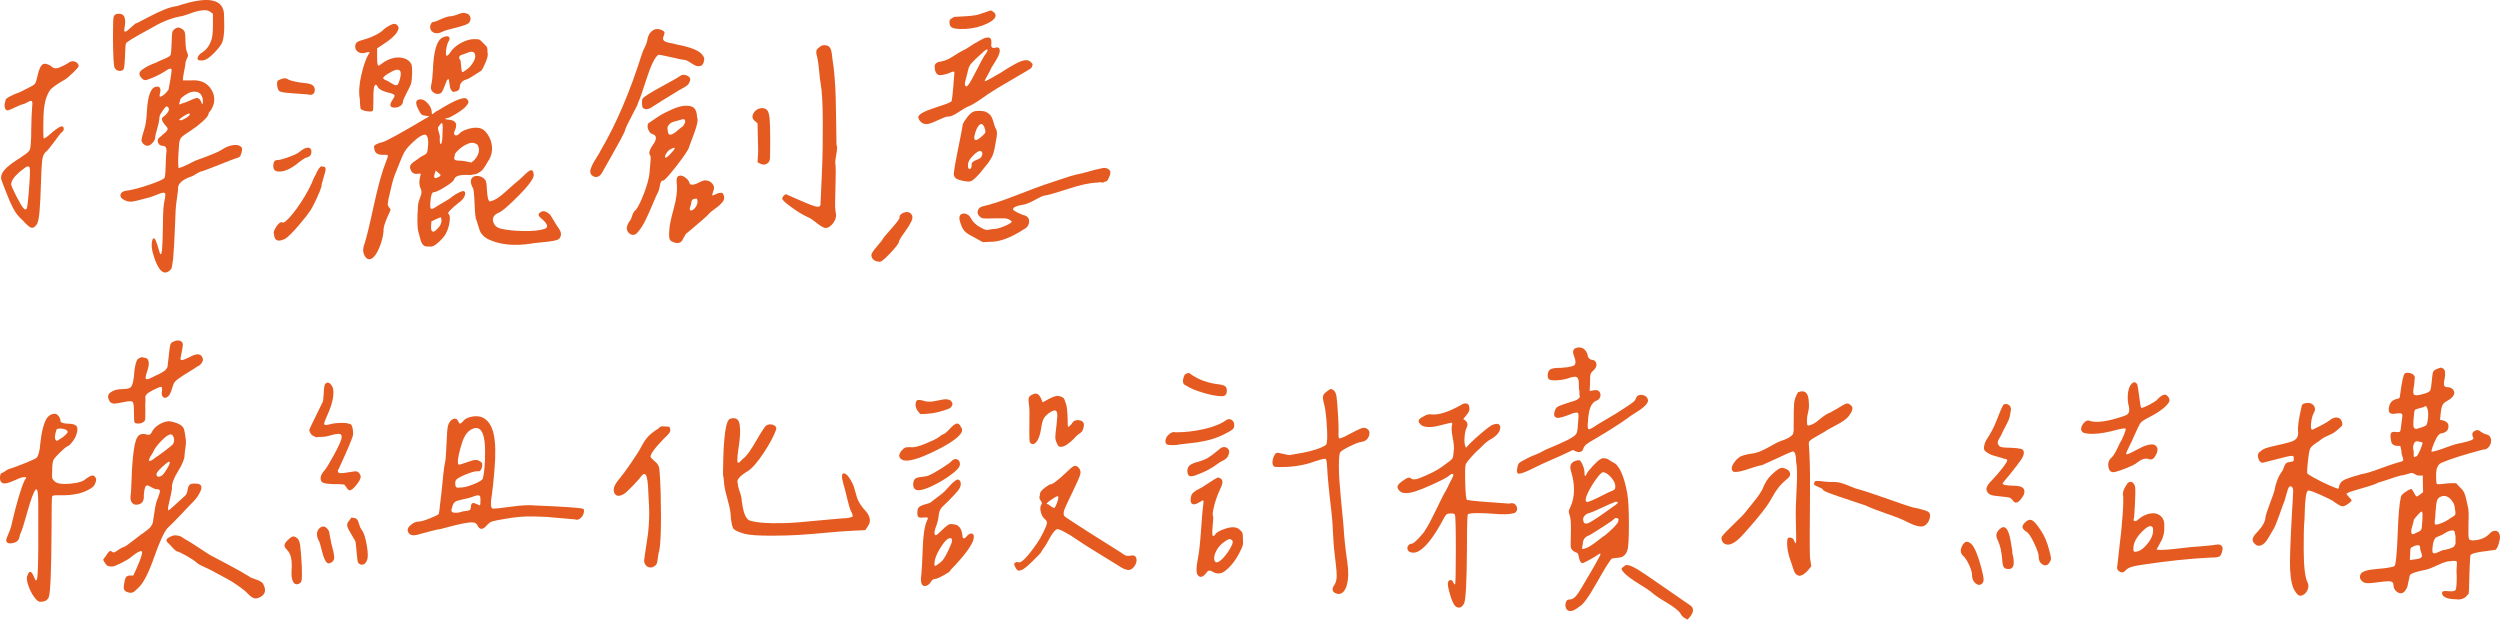
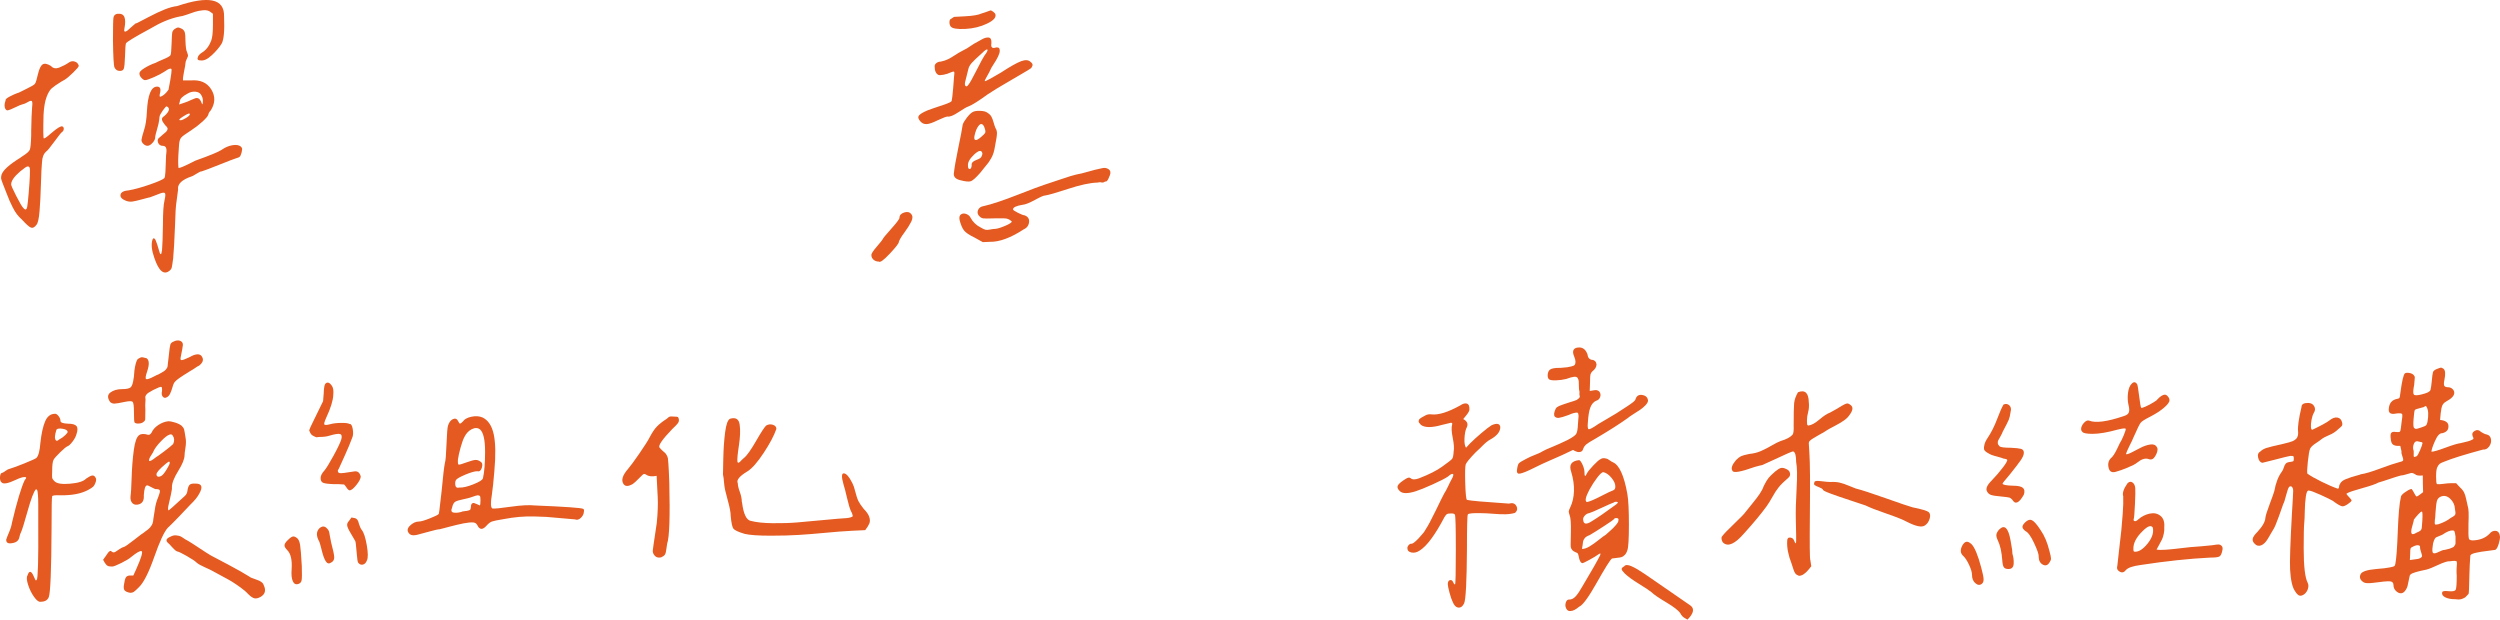
<svg xmlns="http://www.w3.org/2000/svg" version="1.1" id="圖層_1" x="0px" y="0px" width="316.495px" height="78.442px" viewBox="0 0 316.495 78.442" enable-background="new 0 0 316.495 78.442" xml:space="preserve">
  <g>
    <path fill="#E45A20" d="M9.263,9.188C8.794,9.645,8.429,9.95,8.169,10.106c-0.078,0.053-0.195,0.117-0.352,0.195   c-0.6,0.365-1.022,0.658-1.27,0.879c-0.248,0.222-0.469,0.6-0.664,1.133c-0.195,0.534-0.319,1.27-0.371,2.207   c-0.053,2.006-0.039,3.008,0.039,3.008c0.13,0,0.455-0.234,0.977-0.703c0.729-0.625,1.185-0.898,1.367-0.82   c0.13,0.053,0.188,0.163,0.176,0.332c-0.014,0.17-0.098,0.307-0.254,0.41c-0.104,0.078-0.424,0.482-0.957,1.211   c-0.534,0.729-0.866,1.133-0.996,1.211c-0.339,0.287-0.521,0.742-0.547,1.367c-0.053,0.521-0.098,1.459-0.137,2.813   c-0.039,1.354-0.098,2.494-0.176,3.418c-0.078,0.925-0.209,1.491-0.391,1.699c-0.234,0.313-0.463,0.43-0.684,0.352   c-0.222-0.078-0.605-0.416-1.152-1.016c-0.234-0.208-0.443-0.43-0.625-0.664c-0.183-0.234-0.365-0.533-0.547-0.898   c-0.183-0.364-0.313-0.638-0.391-0.82c-0.078-0.182-0.222-0.54-0.43-1.074c-0.209-0.533-0.339-0.865-0.391-0.996   c-0.156-0.391-0.241-0.645-0.254-0.762C0.128,22.47,0.147,22.308,0.2,22.099c0.208-0.572,0.989-1.275,2.344-2.109   c0.052-0.052,0.143-0.117,0.273-0.195c0.547-0.338,0.865-0.618,0.957-0.84c0.091-0.221,0.149-0.84,0.176-1.855   c0-0.208,0-0.377,0-0.508c0.025-1.432,0.064-2.447,0.117-3.047c0.052-0.416,0.039-0.664-0.039-0.742s-0.248-0.039-0.508,0.117   c-0.261,0.156-0.469,0.248-0.625,0.273c-0.156,0.026-0.476,0.156-0.957,0.391c-0.482,0.234-0.801,0.365-0.957,0.391   c-0.183,0-0.307-0.123-0.371-0.371c-0.065-0.247-0.033-0.54,0.098-0.879c-0.053-0.13,0.123-0.299,0.527-0.508   c0.403-0.208,0.723-0.352,0.957-0.43c0.078,0,0.469-0.182,1.172-0.547c0.599-0.286,0.95-0.494,1.055-0.625   c0.104-0.13,0.234-0.547,0.391-1.25c0.156-0.65,0.352-1.055,0.586-1.211S5.981,8.063,6.45,8.349   c0.26,0.313,0.618,0.378,1.074,0.195c0.455-0.182,0.853-0.391,1.191-0.625c0.338-0.234,0.689-0.221,1.055,0.039   C9.9,8.114,9.966,8.245,9.966,8.349C9.966,8.453,9.731,8.733,9.263,9.188z M2.056,24.813c0.43,0.847,0.735,1.361,0.918,1.543   c0.234,0.261,0.391,0.209,0.469-0.156c0.052-0.286,0.117-0.898,0.195-1.836c0.156-1.875,0.195-2.916,0.117-3.125   c-0.026-0.078-0.072-0.13-0.137-0.156c-0.065-0.025-0.144-0.02-0.234,0.02c-0.092,0.039-0.202,0.111-0.332,0.215   c-0.131,0.104-0.3,0.234-0.508,0.391c-0.756,0.651-1.133,1.198-1.133,1.641C1.411,23.479,1.626,23.968,2.056,24.813z M25.083,7.138   c0.104-0.182,0.26-0.338,0.469-0.469c0.521-0.313,0.911-0.807,1.172-1.484c0.156-0.391,0.234-1.067,0.234-2.031V1.747l-0.313-0.234   c-0.234-0.182-0.547-0.254-0.938-0.215s-0.729,0.104-1.016,0.195c-0.287,0.092-0.625,0.209-1.016,0.352   C23.286,1.988,22.96,2.073,22.7,2.099c-1.146,0.234-2.37,0.742-3.672,1.523c-1.979,1.068-3.008,1.693-3.086,1.875   C15.89,5.653,15.851,6.2,15.825,7.138c-0.026,0.834-0.078,1.354-0.156,1.563c-0.078,0.209-0.273,0.3-0.586,0.273   c-0.261-0.025-0.456-0.169-0.586-0.43c-0.104-0.234-0.17-1.367-0.195-3.398c0-1.641,0.02-2.604,0.059-2.891   c0.039-0.286,0.201-0.455,0.488-0.508c0.469-0.052,0.768,0.085,0.898,0.41c0.13,0.326,0.13,0.814,0,1.465   c-0.078,0.391,0.039,0.482,0.352,0.273c0.13-0.104,0.352-0.299,0.664-0.586c0.338-0.313,0.508-0.43,0.508-0.352   c0.26-0.13,0.774-0.396,1.543-0.801c0.768-0.403,1.445-0.723,2.031-0.957s1.113-0.377,1.582-0.43   c4.01-1.354,5.989-0.924,5.938,1.289c0.078,1.823-0.026,2.982-0.313,3.477c-0.287,0.469-0.703,0.957-1.25,1.465   s-1.029,0.723-1.445,0.645C25.018,7.646,24.927,7.477,25.083,7.138z M22.544,24.013c-0.026,0.287-0.078,0.684-0.156,1.191   s-0.131,0.99-0.156,1.445c-0.026,0.456-0.053,1.113-0.078,1.973c-0.078,1.953-0.156,3.32-0.234,4.102   c-0.078,0.599-0.137,0.977-0.176,1.133s-0.124,0.286-0.254,0.391c-0.729,0.625-1.381,0.091-1.953-1.602   c-0.339-0.964-0.417-1.732-0.234-2.305c0.078-0.182,0.169-0.221,0.273-0.117c0.078,0.053,0.188,0.3,0.332,0.742   c0.143,0.442,0.24,0.768,0.293,0.977c0.025,0.13,0.078,0.208,0.156,0.234c0.052,0.025,0.104-0.144,0.156-0.508   c0.052-0.547,0.091-1.627,0.117-3.242c0-1.484,0.064-2.5,0.195-3.047c0.13-0.547,0.143-0.859,0.039-0.938   c-0.078-0.078-0.268-0.064-0.566,0.039c-0.3,0.104-0.605,0.222-0.918,0.352c-0.313,0.131-0.521,0.195-0.625,0.195   c-0.104,0.026-0.397,0.104-0.879,0.234c-0.482,0.131-0.854,0.215-1.113,0.254c-0.261,0.039-0.534,0.007-0.82-0.098   c-0.521-0.208-0.749-0.469-0.684-0.781c0.064-0.313,0.423-0.494,1.074-0.547c0.729-0.13,1.602-0.371,2.617-0.723   s1.627-0.618,1.836-0.801c0.078-0.052,0.13-0.313,0.156-0.781c0.025-0.469,0.045-0.963,0.059-1.484   c0.013-0.521,0.032-0.833,0.059-0.938c0.078-0.599-0.065-0.898-0.43-0.898c-0.313,0-0.521-0.143-0.625-0.43   c-0.104-0.286-0.026-0.508,0.234-0.664c0.078-0.078,0.195-0.182,0.352-0.313c0.156-0.13,0.273-0.228,0.352-0.293   c0.078-0.064,0.149-0.149,0.215-0.254c0.064-0.104,0.078-0.208,0.039-0.313c-0.039-0.104-0.124-0.208-0.254-0.313   c-0.026-0.025-0.085-0.104-0.176-0.234c-0.092-0.13-0.15-0.215-0.176-0.254c-0.026-0.039-0.053-0.11-0.078-0.215   c-0.026-0.104-0.014-0.195,0.039-0.273c0.052-0.078,0.143-0.156,0.273-0.234c0.65-0.599,0.742-1.002,0.273-1.211   c-0.078,0-0.241,0.176-0.488,0.527c-0.248,0.352-0.385,0.605-0.41,0.762c-0.026,0.339-0.072,0.651-0.137,0.938   c-0.065,0.287-0.144,0.58-0.234,0.879c-0.092,0.3-0.15,0.541-0.176,0.723c0.025,0.313-0.137,0.625-0.488,0.938   s-0.697,0.3-1.035-0.039c-0.156-0.156-0.229-0.318-0.215-0.488c0.013-0.169,0.123-0.592,0.332-1.27   c0.182-0.521,0.299-1.289,0.352-2.305c0.104-2.109,0.533-3.164,1.289-3.164c0.364,0,0.494,0.248,0.391,0.742   c-0.131,0.443-0.092,0.612,0.117,0.508c0.313-0.13,0.625-0.416,0.938-0.859c0.025-0.078,0.098-0.462,0.215-1.152   c0.117-0.689,0.176-1.139,0.176-1.348c0-0.286-0.313-0.208-0.938,0.234c-0.313,0.209-0.749,0.437-1.309,0.684   c-0.561,0.248-0.932,0.371-1.113,0.371c-0.131,0-0.28-0.091-0.449-0.273c-0.17-0.182-0.254-0.352-0.254-0.508   c-0.053-0.208,0.156-0.455,0.625-0.742c0.469-0.286,0.938-0.508,1.406-0.664c0.13-0.078,0.442-0.221,0.938-0.43   c0.572-0.234,0.892-0.416,0.957-0.547c0.064-0.13,0.11-0.625,0.137-1.484c0.025-0.755,0.052-1.211,0.078-1.367   c0.025-0.156,0.117-0.299,0.273-0.43c0.182-0.13,0.325-0.201,0.43-0.215c0.104-0.013,0.26,0.033,0.469,0.137   c0.208,0.104,0.345,0.254,0.41,0.449c0.064,0.195,0.098,0.593,0.098,1.191c0.025,0.703,0.091,1.146,0.195,1.328   c0.104,0.261,0.143,0.437,0.117,0.527c-0.026,0.092-0.085,0.229-0.176,0.41c-0.092,0.183-0.137,0.339-0.137,0.469   c0,0.131-0.059,0.476-0.176,1.035c-0.117,0.561-0.163,0.944-0.137,1.152h0.977c1.197-0.104,2.063,0.273,2.598,1.133   c0.533,0.859,0.514,1.745-0.059,2.656c-0.183,0.183-0.287,0.365-0.313,0.547c-0.053,0.183-0.3,0.476-0.742,0.879   c-0.443,0.404-0.925,0.775-1.445,1.113c-0.703,0.443-1.127,0.756-1.27,0.938c-0.144,0.183-0.229,0.508-0.254,0.977   c-0.026,0.339-0.053,0.736-0.078,1.191c-0.026,0.456-0.033,0.847-0.02,1.172c0.013,0.326,0.032,0.488,0.059,0.488   c0.26-0.052,0.638-0.201,1.133-0.449c0.494-0.247,0.82-0.41,0.977-0.488c1.822-0.65,2.93-1.106,3.32-1.367   c0.442-0.313,0.898-0.508,1.367-0.586s0.82-0.025,1.055,0.156c0.104,0.104,0.162,0.189,0.176,0.254   c0.013,0.065-0.007,0.229-0.059,0.488c-0.078,0.287-0.156,0.469-0.234,0.547s-0.261,0.156-0.547,0.234   c-0.183,0.053-0.859,0.313-2.031,0.781s-1.928,0.756-2.266,0.859c-0.078-0.025-0.293,0.072-0.645,0.293   c-0.352,0.222-0.554,0.332-0.605,0.332C23.013,22.75,22.439,23.31,22.544,24.013z M22.661,13.231c0,0,0.234-0.078,0.703-0.234   c0.182-0.052,0.469-0.169,0.859-0.352c0.416-0.182,0.638-0.26,0.664-0.234c0.078,0,0.149,0.014,0.215,0.039   c0.064,0.026,0.13,0.078,0.195,0.156c0.064,0.078,0.104,0.137,0.117,0.176c0.013,0.039,0.071,0.176,0.176,0.41   c0.052,0.026,0.078-0.025,0.078-0.156c0.052-0.364,0-0.677-0.156-0.938c-0.131-0.286-0.378-0.449-0.742-0.488   c-0.365-0.039-0.717,0.046-1.055,0.254c-0.625,0.339-0.938,0.651-0.938,0.938C22.7,13.089,22.661,13.231,22.661,13.231z    M23.169,14.755c-0.495,0.313-0.6,0.469-0.313,0.469c0.156,0,0.391-0.098,0.703-0.293s0.469-0.345,0.469-0.449   C24.054,14.273,23.768,14.364,23.169,14.755z" />
-     <path fill="#E45A20" d="M39.419,19.13c0.025,0.391-0.131,0.651-0.469,0.781c-0.053,0.026-0.104,0.039-0.156,0.039   c-0.078,0-0.268,0.104-0.566,0.313c-0.3,0.209-0.554,0.404-0.762,0.586c-0.886,0.651-1.654,0.938-2.305,0.859   c-0.495-0.052-0.664-0.43-0.508-1.133c0.078-0.208,0.234-0.313,0.469-0.313c0.26,0,0.748-0.13,1.465-0.391   c0.716-0.26,1.165-0.481,1.348-0.664c0.234-0.182,0.43-0.313,0.586-0.391C39.067,18.583,39.366,18.688,39.419,19.13z    M40.063,25.185c-0.326,0.703-0.58,1.186-0.762,1.445c-0.365,0.547-0.879,1.205-1.543,1.973c-0.664,0.769-1.191,1.296-1.582,1.582   c-0.938,0.495-1.433,0.326-1.484-0.508c-0.078-0.156-0.046-0.377,0.098-0.664c0.143-0.286,0.313-0.521,0.508-0.703   c0.195-0.182,0.332-0.234,0.41-0.156c0.104,0.053,0.247,0.014,0.43-0.117c0.572-0.494,1.224-1.295,1.953-2.402   c0.729-1.106,1.275-2.142,1.641-3.105c0.052-0.078,0.123-0.208,0.215-0.391c0.091-0.182,0.162-0.332,0.215-0.449   c0.052-0.117,0.137-0.254,0.254-0.41s0.221-0.228,0.313-0.215c0.091,0.014,0.215,0.033,0.371,0.059   c0.13,0.104,0.156,0.307,0.078,0.605c-0.078,0.3-0.183,0.664-0.313,1.094c-0.131,0.43-0.183,0.684-0.156,0.762   C40.604,23.948,40.389,24.481,40.063,25.185z M37.231,11.825c-0.886-0.052-1.472-0.13-1.758-0.234   c-0.183-0.052-0.307-0.267-0.371-0.645c-0.065-0.377-0.033-0.631,0.098-0.762c0.599-0.313,1.028-0.352,1.289-0.117   c0.442,0.209,1.197,0.365,2.266,0.469c0.781,0.078,1.146,0.391,1.094,0.938c-0.053,0.469-0.378,0.625-0.977,0.469   C38.663,11.917,38.116,11.878,37.231,11.825z M49.634,7.392c0.481-0.143,0.957-0.156,1.426-0.039s0.807,0.371,1.016,0.762   c0.078,0.209,0.11,0.6,0.098,1.172c-0.014,0.573-0.059,1.016-0.137,1.328c-0.026,0.104-0.202,0.469-0.527,1.094   c-0.326,0.625-0.488,0.99-0.488,1.094c0,0.234-0.104,0.43-0.313,0.586c-0.209,0.156-0.456,0.234-0.742,0.234   c-0.625,0-0.717-0.325-0.273-0.977c0.182-0.26,0.267-0.442,0.254-0.547c-0.014-0.104-0.15-0.195-0.41-0.273   c-1.042-0.234-1.628-0.533-1.758-0.898c-0.078-0.156-0.156-0.221-0.234-0.195c-0.209,0.053-0.3,0.69-0.273,1.914   c0,0.834-0.026,1.289-0.078,1.367c-0.026,0.078-0.189,0.111-0.488,0.098c-0.3-0.013-0.566-0.071-0.801-0.176   c-0.156-0.052-0.248-0.137-0.273-0.254c-0.026-0.117-0.053-0.488-0.078-1.113c-0.156-0.833-0.092-1.868,0.195-3.105   c0.286-1.236,0.599-2.115,0.938-2.637c0.156-0.182,0.13-0.26-0.078-0.234c-0.078,0-0.183,0.026-0.313,0.078   c-0.365,0.104-0.678,0.078-0.938-0.078c-0.261-0.156-0.391-0.391-0.391-0.703c0-0.234,0.071-0.41,0.215-0.527   c0.143-0.117,0.41-0.228,0.801-0.332c0.442-0.104,0.931-0.286,1.465-0.547c0.533-0.26,0.904-0.508,1.113-0.742   c0.234-0.208,0.533-0.403,0.898-0.586c0.364-0.182,0.625-0.182,0.781,0c0.286,0.209,0.286,0.527,0,0.957   c-0.287,0.43-0.808,0.893-1.563,1.387l-0.938,0.625v1.094c0,0.703,0.052,1.068,0.156,1.094c0.078,0,0.234-0.091,0.469-0.273   C48.729,7.75,49.151,7.535,49.634,7.392z M56.45,14.95c0,0-0.026,0.039-0.078,0.117l0.273,0.078h0.078   c0.938,0.053,1.236,0.482,0.898,1.289c-0.156,0.287-0.183,0.495-0.078,0.625c0.104,0.131,0.273,0.117,0.508-0.039   c0.182-0.26,0.553-0.481,1.113-0.664c0.56-0.182,1.048-0.234,1.465-0.156c0.416,0.053,0.787,0.326,1.113,0.82   c0.325,0.495,0.508,1.022,0.547,1.582c0.039,0.561-0.085,1.101-0.371,1.621c-0.053,0.053-0.137,0.183-0.254,0.391   c-0.117,0.209-0.195,0.346-0.234,0.41c-0.039,0.065-0.117,0.176-0.234,0.332s-0.215,0.261-0.293,0.313   c-0.078,0.053-0.189,0.124-0.332,0.215c-0.144,0.092-0.287,0.15-0.43,0.176c-0.144,0.026-0.313,0.053-0.508,0.078   c-0.195,0.026-0.41,0.026-0.645,0c-0.886,0-1.381,0.183-1.484,0.547c-0.053,0.209-0.437,0.534-1.152,0.977   c-0.717,0.443-1.191,0.664-1.426,0.664s-0.378,0.378-0.43,1.133c-0.053,0.521-0.039,0.834,0.039,0.938   c0.078,0.104,0.273,0.053,0.586-0.156c0.182-0.13,0.547-0.352,1.094-0.664s0.898-0.547,1.055-0.703   c0.286-0.208,0.579-0.384,0.879-0.527c0.299-0.143,0.501-0.188,0.605-0.137c0.104,0.053,0.149,0.163,0.137,0.332   c-0.014,0.17-0.092,0.358-0.234,0.566c-0.144,0.209-0.319,0.378-0.527,0.508c-1.068,0.859-1.523,1.342-1.367,1.445   c0.182,0.104,0.234,0.443,0.156,1.016c-0.078,0.573-0.248,1.094-0.508,1.563c-0.183,0.313-0.495,0.671-0.938,1.074   c-0.443,0.403-0.808,0.566-1.094,0.488c-0.234,0.025-0.424,0.013-0.566-0.039c-0.144-0.053-0.261-0.15-0.352-0.293   c-0.092-0.143-0.156-0.279-0.195-0.41c-0.039-0.13-0.092-0.325-0.156-0.586c-0.065-0.26-0.124-0.481-0.176-0.664   c-0.078-0.391-0.104-1.048-0.078-1.973c0.025-0.924,0.078-1.504,0.156-1.738c0.234-0.599,0.352-0.989,0.352-1.172   c0-0.182-0.046-0.357-0.137-0.527c-0.092-0.169-0.137-0.449-0.137-0.84c0.052-0.416,0.104-0.689,0.156-0.82   c0.052-0.13,0.025-0.182-0.078-0.156c-0.053,0-0.131,0-0.234,0c-0.495,0.104-0.82-0.091-0.977-0.586   c-0.078-0.208-0.059-0.396,0.059-0.566c0.117-0.169,0.423-0.41,0.918-0.723c0.208-0.182,0.43-0.325,0.664-0.43   c0.234-0.104,0.384-0.221,0.449-0.352c0.064-0.13,0.11-0.391,0.137-0.781c0.078-0.755,0-1.236-0.234-1.445   c-0.104-0.104-0.319-0.071-0.645,0.098c-0.326,0.17-0.736,0.502-1.23,0.996c-0.417,0.391-0.723,0.769-0.918,1.133   c-0.195,0.365-0.541,1.186-1.035,2.461c-0.234,0.547-0.437,1.205-0.605,1.973c-0.17,0.769-0.28,1.244-0.332,1.426   c-0.053,0.365-0.085,0.586-0.098,0.664c-0.014,0.078,0.032,0.195,0.137,0.352c0.104,0.156,0.182,0.261,0.234,0.313   c-0.026,0.104-0.131,0.352-0.313,0.742c-0.183,0.391-0.332,0.769-0.449,1.133c-0.117,0.365-0.163,0.651-0.137,0.859   c-0.053,0.6-0.202,1.225-0.449,1.875c-0.248,0.65-0.515,1.119-0.801,1.406c-0.417,0.416-0.781,0.391-1.094-0.078   c-0.287-0.443-0.313-0.964-0.078-1.563c0.234-0.677,0.625-2.278,1.172-4.805c0.547-2.525,1.067-4.4,1.563-5.625   c0.182-0.442,0.26-0.703,0.234-0.781c-0.026-0.078-0.209-0.104-0.547-0.078c-0.756,0.026-1.146-0.247-1.172-0.82   c-0.104-0.208-0.026-0.377,0.234-0.508c0.26-0.13,0.521-0.221,0.781-0.273c0.494-0.13,2.278-1.106,5.352-2.93   c0.391-0.208,0.586-0.325,0.586-0.352l-0.234-0.039c-0.339-0.025-0.566-0.078-0.684-0.156s-0.254-0.273-0.41-0.586   c-0.495-0.911-0.417-1.367,0.234-1.367c0.313,0,0.625,0.183,0.938,0.547c0.313,0.365,0.469,0.717,0.469,1.055   c0,0.183,0.025,0.273,0.078,0.273c0.052,0,0.13-0.052,0.234-0.156c0.078-0.052,0.13-0.091,0.156-0.117   c0.025-0.025,0.071-0.059,0.137-0.098c0.064-0.039,0.137-0.071,0.215-0.098c2.161-1.354,3.385-1.822,3.672-1.406   c0.13,0.156,0.182,0.293,0.156,0.41c-0.026,0.117-0.144,0.293-0.352,0.527c-0.209,0.234-0.612,0.534-1.211,0.898   c-0.6,0.365-0.977,0.547-1.133,0.547C56.502,14.95,56.45,14.95,56.45,14.95z M49.067,9.364c-0.469,0.287-0.639,0.495-0.508,0.625   c0.052,0.053,0.143,0.104,0.273,0.156c0.104,0.026,0.286,0.124,0.547,0.293c0.26,0.17,0.469,0.28,0.625,0.332   c0.156,0.026,0.26,0.02,0.313-0.02c0.052-0.039,0.117-0.162,0.195-0.371c0.208-0.599,0.273-1.028,0.195-1.289   c-0.131-0.338-0.495-0.352-1.094-0.039C49.483,9.13,49.302,9.234,49.067,9.364z M55.864,2.411c0.521-0.234,0.911-0.352,1.172-0.352   c0.208,0,0.475-0.064,0.801-0.195c0.325-0.13,0.572-0.208,0.742-0.234c0.169-0.025,0.423,0.039,0.762,0.195   c0.26,0.287,0.299,0.6,0.117,0.938c-0.053,0.156-0.293,0.307-0.723,0.449c-0.43,0.144-0.918,0.28-1.465,0.41   c-0.547,0.131-0.912,0.234-1.094,0.313c-0.625,0.339-1.107,0.365-1.445,0.078c-0.234-0.182-0.319-0.436-0.254-0.762   c0.064-0.325,0.228-0.488,0.488-0.488C55.044,2.763,55.343,2.646,55.864,2.411z M61.509,7.821c-0.222,0.534-0.41,0.905-0.566,1.113   c-0.053,0.026-0.346,0.215-0.879,0.566c-0.534,0.352-0.879,0.541-1.035,0.566c-0.234,0.053-0.43,0.17-0.586,0.352   c-0.156,0.183-0.234,0.365-0.234,0.547c0,0.339-0.183,0.547-0.547,0.625c-0.078,0-0.15,0.014-0.215,0.039   c-0.065,0.026-0.124,0.007-0.176-0.059c-0.053-0.064-0.092-0.104-0.117-0.117c-0.026-0.013-0.059-0.071-0.098-0.176   c-0.039-0.104-0.065-0.176-0.078-0.215c-0.014-0.039-0.026-0.117-0.039-0.234c-0.014-0.117-0.026-0.201-0.039-0.254   c-0.014-0.052-0.026-0.13-0.039-0.234c-0.014-0.104-0.02-0.182-0.02-0.234c-0.053-0.13-0.144-0.104-0.273,0.078   c-0.053,0.104-0.131,0.3-0.234,0.586c-0.104,0.287-0.209,0.534-0.313,0.742c-0.104,0.209-0.234,0.326-0.391,0.352   c-0.313,0.078-0.593,0-0.84-0.234c-0.248-0.234-0.307-0.56-0.176-0.977c0.078-0.313,0.143-0.898,0.195-1.758   c0.078-2.474,0.508-3.867,1.289-4.18c0.364-0.156,0.611-0.169,0.742-0.039c0.13,0.131,0.104,0.339-0.078,0.625   c-0.104,0.183-0.183,0.417-0.234,0.703c-0.053,0.287-0.078,0.534-0.078,0.742c0,0.209,0.039,0.313,0.117,0.313   c0.104,0,0.26-0.156,0.469-0.469c0.286-0.442,0.729-0.826,1.328-1.152c0.599-0.325,1.172-0.488,1.719-0.488   c0.313,0,0.521,0.026,0.625,0.078c0.104,0.053,0.273,0.209,0.508,0.469c0.26,0.234,0.41,0.404,0.449,0.508   c0.039,0.104,0.059,0.326,0.059,0.664C61.802,6.903,61.729,7.288,61.509,7.821z M55.825,27.528   c-0.053-0.025-0.273,0.053-0.664,0.234l-0.547,0.273l-0.039,0.547c-0.026,0.287,0,0.495,0.078,0.625   c0.078,0.131,0.195,0.156,0.352,0.078C55.76,28.714,56.033,28.128,55.825,27.528z M54.966,22.372c0,0.156,0.091,0.209,0.273,0.156   c0.338-0.104,0.521-0.234,0.547-0.391c-0.026-0.025-0.117-0.11-0.273-0.254c-0.156-0.143-0.273-0.24-0.352-0.293   C55.03,21.903,54.966,22.164,54.966,22.372z M55.942,15.575c-0.078,0-0.234,0.17-0.469,0.508c-0.053,0.131-0.02,0.371,0.098,0.723   s0.149,0.605,0.098,0.762c0,0.443,0.039,0.664,0.117,0.664c0.156-0.025,0.234-0.494,0.234-1.406   C56.072,16.019,56.046,15.602,55.942,15.575z M57.583,20.224c0.104,0.078,0.306,0.117,0.605,0.117c0.299,0,0.54,0.026,0.723,0.078   l0.781,0.156l0.313-0.273c0.26-0.26,0.449-0.56,0.566-0.898c0.117-0.338,0.084-0.689-0.098-1.055   c-0.339-0.286-0.729-0.345-1.172-0.176c-0.443,0.17-0.854,0.43-1.23,0.781c-0.378,0.352-0.541,0.58-0.488,0.684   C57.479,19.95,57.479,20.146,57.583,20.224z M58.403,8.661C58.429,9,58.494,9.156,58.599,9.13c0.182-0.104,0.403-0.26,0.664-0.469   c0.26-0.208,0.501-0.514,0.723-0.918c0.221-0.403,0.24-0.762,0.059-1.074c-0.156-0.104-0.3-0.143-0.43-0.117   c-0.131,0.026-0.319,0.085-0.566,0.176c-0.248,0.092-0.397,0.15-0.449,0.176c-0.209,0.026-0.352,0.111-0.43,0.254   c-0.078,0.144-0.053,0.28,0.078,0.41C58.299,7.542,58.351,7.906,58.403,8.661z M61.196,29.853   c-0.195-0.195-0.326-0.364-0.391-0.508c-0.065-0.143-0.15-0.391-0.254-0.742c-0.104-0.352-0.183-0.605-0.234-0.762   c-0.104-0.052-0.183-0.729-0.234-2.031c-0.053-1.302-0.131-1.979-0.234-2.031c-0.261-0.494-0.313-0.879-0.156-1.152   s0.43-0.391,0.82-0.352s0.703,0.215,0.938,0.527c0.104,0.156,0.169,0.573,0.195,1.25c0.052,0.964,0.182,1.445,0.391,1.445   c0.338-0.078,0.664-0.221,0.977-0.43c0.313-0.208,0.703-0.527,1.172-0.957s0.768-0.696,0.898-0.801   c0.521-0.416,0.989-0.833,1.406-1.25c0.65-0.65,1.002-0.677,1.055-0.078c0.182,0.391-0.417,1.289-1.797,2.695   c-1.381,1.406-2.292,2.175-2.734,2.305c-0.521,0.261-0.71,0.632-0.566,1.113c0.143,0.482,0.501,0.775,1.074,0.879   c0.65,0.156,1.543,0.248,2.676,0.273c1.133,0.026,2.012-0.052,2.637-0.234c0.65-0.182,0.56-0.625-0.273-1.328   c-0.417-0.313-0.482-0.572-0.195-0.781c0.338-0.26,0.716-0.208,1.133,0.156c0.078,0.053,0.143,0.117,0.195,0.195   c0.104,0.156,0.279,0.443,0.527,0.859c0.247,0.417,0.423,0.69,0.527,0.82c0.313,0.443,0.352,0.847,0.117,1.211   c-0.104,0.156-0.378,0.273-0.82,0.352c-0.443,0.078-0.971,0.144-1.582,0.195c-0.612,0.053-1.035,0.104-1.27,0.156   c-2.084,0.313-3.842,0.143-5.273-0.508C61.632,30.211,61.392,30.048,61.196,29.853z" />
-     <path fill="#E45A20" d="M82.603,3.876c0.377-0.273,0.826-0.267,1.348,0.02c0.104,0.078,0.162,0.15,0.176,0.215   c0.013,0.065-0.02,0.202-0.098,0.41c-0.131,0.287-0.124,0.495,0.02,0.625c0.143,0.131,0.403,0.229,0.781,0.293   c0.377,0.065,0.631,0.124,0.762,0.176c1.953,0.365,3.086,0.847,3.398,1.445c0.182,0.183,0.215,0.449,0.098,0.801   s-0.28,0.515-0.488,0.488c-0.234,0.104-0.586-0.006-1.055-0.332c-0.469-0.325-0.808-0.475-1.016-0.449   c-0.104,0-0.632-0.11-1.582-0.332c-0.951-0.221-1.491-0.318-1.621-0.293c-0.443,0.339-0.938,1.361-1.484,3.066   c-0.547,1.706-0.886,2.663-1.016,2.871l-0.156,0.469c-0.078,0.156-0.234,0.456-0.469,0.898c-0.651,1.225-1.003,1.953-1.055,2.188   c-0.053,0.209-0.248,0.625-0.586,1.25c-0.339,0.625-0.723,1.315-1.152,2.07c-0.43,0.756-0.71,1.25-0.84,1.484   c-0.261,0.521-0.469,0.847-0.625,0.977c-0.156,0.131-0.352,0.195-0.586,0.195c-0.287-0.078-0.476-0.215-0.566-0.41   c-0.092-0.195-0.085-0.43,0.02-0.703c0.104-0.273,0.221-0.527,0.352-0.762c0.13-0.234,0.293-0.501,0.488-0.801   c0.195-0.299,0.318-0.514,0.371-0.645c1.979-3.359,3.724-7.435,5.234-12.227c0.078-0.26,0.195-0.54,0.352-0.84   c0.156-0.299,0.26-0.566,0.313-0.801C81.997,4.599,82.225,4.149,82.603,3.876z M83.638,23.114   c-0.053,0.156-0.098,0.352-0.137,0.586s-0.085,0.404-0.137,0.508c-0.183,0.339-0.43,0.886-0.742,1.641   c-0.313,0.756-0.612,1.426-0.898,2.012c-0.287,0.586-0.586,1.062-0.898,1.426c-0.339,0.469-0.703,0.573-1.094,0.313   c-0.443-0.338-0.495-0.807-0.156-1.406c0.052-0.078,0.104-0.156,0.156-0.234c0.13-0.156,0.234-0.384,0.313-0.684   c0.078-0.299,0.234-0.54,0.469-0.723c0.286-0.364,0.631-1.074,1.035-2.129c0.403-1.055,0.631-1.92,0.684-2.598   c0-0.13,0.032-0.514,0.098-1.152c0.064-0.638,0.059-0.97-0.02-0.996c-0.131-0.156-0.144-0.371-0.039-0.645   c0.104-0.273,0.247-0.527,0.43-0.762c0.182-0.234,0.293-0.481,0.332-0.742c0.039-0.26-0.098-0.442-0.41-0.547   c-0.234-0.052-0.417-0.24-0.547-0.566c-0.131-0.325-0.131-0.592,0-0.801c0.364-0.26,0.774-0.54,1.23-0.84   c0.455-0.299,1.055-0.611,1.797-0.938c0.742-0.325,1.348-0.475,1.816-0.449c0.469,0,0.801,0.111,0.996,0.332   c0.195,0.222,0.306,0.593,0.332,1.113c0.156,0.287,0.039,0.951-0.352,1.992c-0.391,1.042-0.6,1.602-0.625,1.68   c0,0.183-0.273,0.658-0.82,1.426c-0.547,0.769-1.101,1.479-1.66,2.129c-0.561,0.651-0.854,0.912-0.879,0.781   C83.78,22.867,83.689,22.958,83.638,23.114z M87.075,10.731c-0.156,0.156-0.391,0.313-0.703,0.469s-0.561,0.3-0.742,0.43   c-1.381,0.834-2.383,1.459-3.008,1.875c-0.521,0.365-0.925,0.417-1.211,0.156c-0.078-0.052-0.124-0.234-0.137-0.547   c-0.014-0.313,0.02-0.533,0.098-0.664c0.234-0.26,1.048-0.768,2.441-1.523c1.393-0.755,2.207-1.224,2.441-1.406   c0.234-0.078,0.481-0.059,0.742,0.059c0.26,0.117,0.391,0.28,0.391,0.488C87.335,10.354,87.231,10.575,87.075,10.731z    M85.122,19.208c0.286-0.313,0.364-0.481,0.234-0.508c-0.078,0-0.287,0.092-0.625,0.273c-0.183,0.156-0.326,0.332-0.43,0.527   c-0.104,0.195-0.131,0.346-0.078,0.449C84.327,20.028,84.627,19.781,85.122,19.208z M86.528,15.067   c-0.078,0.026-0.268,0.078-0.566,0.156c-0.3,0.078-0.554,0.15-0.762,0.215c-0.209,0.065-0.391,0.195-0.547,0.391   s-0.195,0.41-0.117,0.645c0,0.756,0.416,0.769,1.25,0.039c0.391-0.338,0.611-0.508,0.664-0.508   C86.814,15.511,86.841,15.198,86.528,15.067z M84.81,30.36c-0.104-0.169-0.131-0.579-0.078-1.23   c0.025-0.572,0.215-1.484,0.566-2.734s0.475-2.344,0.371-3.281c-0.053-0.469,0.032-0.748,0.254-0.84   c0.221-0.091,0.469-0.045,0.742,0.137c0.273,0.183,0.462,0.378,0.566,0.586c0.025,0.183,0.098,0.3,0.215,0.352   c0.117,0.053,0.267,0.053,0.449,0c0.182-0.052,0.357-0.123,0.527-0.215c0.169-0.091,0.345-0.169,0.527-0.234   c0.182-0.064,0.313-0.084,0.391-0.059c0.338,0,0.625,0.144,0.859,0.43c0.234,0.287,0.26,0.612,0.078,0.977   c-0.104,0.313-0.131,0.482-0.078,0.508c0.025,0,0.11-0.032,0.254-0.098c0.143-0.064,0.279-0.123,0.41-0.176   c0.13-0.052,0.26-0.078,0.391-0.078c0.13,0,0.221,0.039,0.273,0.117c0.208,0.365,0.201,0.697-0.02,0.996   c-0.222,0.3-0.547,0.6-0.977,0.898c-0.43,0.3-0.71,0.541-0.84,0.723c-0.209,0.234-1.107,1.016-2.695,2.344   c-0.078,0-0.209,0.17-0.391,0.508c-0.156,0.339-0.293,0.554-0.41,0.645c-0.117,0.092-0.307,0.137-0.566,0.137   C85.187,30.667,84.913,30.53,84.81,30.36z M88.228,25.907c0.117-0.299,0.11-0.553-0.02-0.762c-0.261,0-0.437,0.039-0.527,0.117   c-0.092,0.078-0.15,0.222-0.176,0.43c-0.026,0.209-0.065,0.365-0.117,0.469c-0.078,0.234-0.085,0.385-0.02,0.449   c0.064,0.065,0.188,0.046,0.371-0.059C87.947,26.422,88.11,26.207,88.228,25.907z M95.591,15.341   c-0.339-0.26-0.417-0.572-0.234-0.938c0.182-0.364,0.462-0.592,0.84-0.684c0.377-0.091,0.684-0.02,0.918,0.215   c0.156,0.183,0.26,0.521,0.313,1.016c0.052,0.495,0.078,1.459,0.078,2.891c0,1.146-0.007,1.85-0.02,2.109   c-0.014,0.261-0.072,0.456-0.176,0.586c-0.209,0.234-0.437,0.332-0.684,0.293c-0.248-0.039-0.488-0.137-0.723-0.293l0.039-0.664   c0.052-0.442,0.052-1.263,0-2.461l-0.039-1.797L95.591,15.341z M99.204,24.794c0.117-0.13,0.228-0.195,0.332-0.195   c0.156,0.078,0.449,0.209,0.879,0.391c0.43,0.183,0.774,0.332,1.035,0.449c0.26,0.117,0.553,0.241,0.879,0.371   c0.325,0.131,0.599,0.229,0.82,0.293c0.221,0.065,0.371,0.085,0.449,0.059c0.13,0,0.221-0.064,0.273-0.195   c0.052-1.146,0.117-2.617,0.195-4.414s0.11-3.854,0.098-6.172c-0.014-2.317-0.098-3.88-0.254-4.688   c-0.078-0.442-0.15-1.035-0.215-1.777c-0.065-0.742-0.15-1.334-0.254-1.777c-0.078-0.208-0.111-0.391-0.098-0.547   c0.013-0.156,0.032-0.26,0.059-0.313c0.025-0.052,0.117-0.137,0.273-0.254s0.247-0.188,0.273-0.215   c0.208-0.104,0.469-0.117,0.781-0.039c0.208,0.078,0.357,0.234,0.449,0.469c0.091,0.234,0.162,0.664,0.215,1.289   c0.104,0.547,0.195,1.322,0.273,2.324c0.078,1.003,0.123,1.882,0.137,2.637c0.013,0.756,0.032,1.823,0.059,3.203   c0.025,1.381,0.039,2.266,0.039,2.656c0.104,0.156,0.091,0.586-0.039,1.289c-0.131,0.703-0.156,1.12-0.078,1.25   c0.025,0.469,0.025,1.205,0,2.207c-0.026,1.003-0.046,1.797-0.059,2.383c-0.014,0.586,0.006,1.035,0.059,1.348   c0.13,0.469,0.045,0.918-0.254,1.348c-0.3,0.43-0.619,0.658-0.957,0.684c-0.234,0.026-0.619-0.176-1.152-0.605   c-0.534-0.43-0.918-0.684-1.152-0.762c-0.625-0.286-1.322-0.709-2.09-1.27c-0.769-0.56-1.152-0.918-1.152-1.074   C99.028,25.042,99.087,24.925,99.204,24.794z" />
    <path fill="#E45A20" d="M115.356,28.075c-0.209,0.417-0.502,0.879-0.879,1.387c-0.378,0.508-0.605,0.893-0.684,1.152   c0.025,0.156-0.352,0.65-1.133,1.484c-0.781,0.833-1.25,1.172-1.406,1.016c-0.261,0-0.482-0.078-0.664-0.234   c-0.183-0.156-0.273-0.352-0.273-0.586c-0.026-0.156,0.201-0.515,0.684-1.074c0.481-0.56,0.735-0.879,0.762-0.957   c0.025-0.104,0.384-0.54,1.074-1.309c0.689-0.768,1.035-1.23,1.035-1.387c0-0.313,0.195-0.533,0.586-0.664   c0.391-0.13,0.689-0.064,0.898,0.195C115.564,27.333,115.564,27.659,115.356,28.075z M125.591,6.005   c0.104,0.078,0.228,0.092,0.371,0.039c0.143-0.052,0.279-0.059,0.41-0.02c0.13,0.039,0.195,0.176,0.195,0.41   c0,0.183-0.072,0.424-0.215,0.723c-0.144,0.3-0.332,0.625-0.566,0.977s-0.378,0.605-0.43,0.762   c-0.026,0.078-0.15,0.313-0.371,0.703c-0.222,0.391-0.332,0.612-0.332,0.664c0.025,0.053,0.273-0.052,0.742-0.313   c0.469-0.26,0.898-0.508,1.289-0.742c1.197-0.781,2.063-1.27,2.598-1.465c0.533-0.195,0.931-0.162,1.191,0.098   c0.208,0.156,0.286,0.313,0.234,0.469c-0.053,0.156-0.117,0.268-0.195,0.332c-0.078,0.065-0.209,0.15-0.391,0.254   C129.939,9,129.81,9.078,129.731,9.13c-0.156,0.104-0.834,0.502-2.031,1.191c-1.198,0.69-2.084,1.23-2.656,1.621   c-1.146,0.834-1.953,1.342-2.422,1.523c-0.234,0.078-0.664,0.326-1.289,0.742c-0.625,0.417-1.081,0.6-1.367,0.547   c-0.156,0-0.573,0.156-1.25,0.469c-0.625,0.313-1.094,0.476-1.406,0.488c-0.313,0.014-0.573-0.098-0.781-0.332   c-0.234-0.26-0.319-0.475-0.254-0.645c0.064-0.169,0.306-0.357,0.723-0.566c0.234-0.13,0.631-0.286,1.191-0.469   c0.56-0.182,1.061-0.352,1.504-0.508c0.442-0.156,0.703-0.286,0.781-0.391c0.052-0.182,0.117-0.723,0.195-1.621   s0.117-1.399,0.117-1.504c0.052-0.338,0.052-0.533,0-0.586c-0.053-0.052-0.195-0.025-0.43,0.078   c-0.261,0.131-0.561,0.229-0.898,0.293c-0.339,0.065-0.561,0.072-0.664,0.02c-0.313-0.156-0.469-0.521-0.469-1.094   c0-0.156,0.078-0.293,0.234-0.41s0.338-0.176,0.547-0.176c0.364-0.078,0.677-0.182,0.938-0.313c0.26-0.13,0.547-0.299,0.859-0.508   c0.313-0.208,0.599-0.377,0.859-0.508c0.521-0.26,0.879-0.469,1.074-0.625s0.684-0.442,1.465-0.859   c0.313-0.182,0.599-0.26,0.859-0.234c0.26,0.026,0.377,0.261,0.352,0.703C125.46,5.745,125.486,5.927,125.591,6.005z    M120.786,2.138c0,0,0.481-0.025,1.445-0.078c0.963-0.052,1.641-0.169,2.031-0.352c0.156-0.052,0.338-0.11,0.547-0.176   c0.208-0.064,0.403-0.137,0.586-0.215c0.078,0,0.195,0.059,0.352,0.176s0.247,0.229,0.273,0.332   c0.104,0.391-0.254,0.781-1.074,1.172s-1.726,0.612-2.715,0.664c-1.068,0.053-1.693-0.052-1.875-0.313   c-0.104-0.13-0.156-0.306-0.156-0.527c0-0.221,0.052-0.357,0.156-0.41C120.643,2.229,120.786,2.138,120.786,2.138z M121.313,18.739   c0.299-1.432,0.488-2.422,0.566-2.969c0.078-0.234,0.254-0.527,0.527-0.879s0.514-0.586,0.723-0.703   c0.208-0.117,0.521-0.169,0.938-0.156c0.416,0.014,0.716,0.085,0.898,0.215c0.26,0.156,0.442,0.332,0.547,0.527   c0.104,0.195,0.195,0.437,0.273,0.723c0.078,0.287,0.156,0.521,0.234,0.703c0.052,0.078,0.091,0.15,0.117,0.215   c0.025,0.065,0.045,0.144,0.059,0.234c0.013,0.092,0.02,0.163,0.02,0.215c0,0.053-0.007,0.144-0.02,0.273   c-0.014,0.131-0.026,0.234-0.039,0.313c-0.014,0.078-0.039,0.222-0.078,0.43c-0.039,0.209-0.072,0.391-0.098,0.547   c-0.053,0.339-0.117,0.639-0.195,0.898c-0.078,0.261-0.183,0.502-0.313,0.723c-0.131,0.222-0.241,0.397-0.332,0.527   c-0.092,0.131-0.254,0.332-0.488,0.605s-0.417,0.502-0.547,0.684c-0.547,0.625-0.944,0.983-1.191,1.074   c-0.248,0.092-0.71,0.046-1.387-0.137c-0.521-0.13-0.781-0.391-0.781-0.781C120.825,21.266,121.014,20.172,121.313,18.739z    M127.915,27.899c-0.039-0.039-0.085-0.071-0.137-0.098c-0.053-0.025-0.111-0.052-0.176-0.078   c-0.065-0.025-0.137-0.045-0.215-0.059c-0.078-0.013-0.163-0.02-0.254-0.02c-0.092,0-0.195,0-0.313,0s-0.254,0-0.41,0   s-0.339,0-0.547,0c-0.756,0.026-1.218,0.026-1.387,0c-0.17-0.025-0.319-0.104-0.449-0.234c-0.261-0.234-0.332-0.501-0.215-0.801   c0.117-0.299,0.371-0.475,0.762-0.527c1.016-0.234,2.422-0.703,4.219-1.406s2.942-1.133,3.438-1.289   c0.182-0.052,0.826-0.267,1.934-0.645c1.106-0.377,1.803-0.592,2.09-0.645c0.442-0.078,0.95-0.201,1.523-0.371   c0.572-0.169,1.119-0.306,1.641-0.41c0.364-0.104,0.67-0.071,0.918,0.098c0.247,0.17,0.306,0.424,0.176,0.762   c-0.026,0.053-0.065,0.144-0.117,0.273c-0.053,0.131-0.085,0.209-0.098,0.234c-0.014,0.026-0.053,0.085-0.117,0.176   c-0.065,0.092-0.124,0.131-0.176,0.117c-0.053-0.013-0.131,0.014-0.234,0.078c-0.104,0.065-0.215,0.078-0.332,0.039   s-0.28-0.032-0.488,0.02c-0.938,0.026-2.162,0.287-3.672,0.781c-1.511,0.495-2.5,0.781-2.969,0.859   c-0.131-0.025-0.554,0.156-1.27,0.547c-0.717,0.391-1.244,0.6-1.582,0.625c-0.808,0.131-1.211,0.326-1.211,0.586   c0,0.078,0.208,0.222,0.625,0.43c0.416,0.209,0.689,0.313,0.82,0.313c0.442,0.156,0.638,0.449,0.586,0.879   c-0.053,0.43-0.287,0.736-0.703,0.918c-1.641,1.068-3.061,1.589-4.258,1.563l-0.898,0.039l-1.055-0.586   c-0.651-0.313-1.088-0.605-1.309-0.879c-0.222-0.273-0.41-0.709-0.566-1.309c-0.078-0.364-0.02-0.611,0.176-0.742   c0.195-0.13,0.423-0.143,0.684-0.039c0.26,0.104,0.442,0.273,0.547,0.508c0.286,0.521,0.716,0.925,1.289,1.211   c0.26,0.156,0.462,0.248,0.605,0.273c0.143,0.026,0.338,0.014,0.586-0.039c0.247-0.052,0.462-0.078,0.645-0.078   c0.286-0.025,0.703-0.156,1.25-0.391s0.82-0.416,0.82-0.547C128.013,27.984,127.954,27.938,127.915,27.899z M125.005,6.278   c-0.078-0.078-0.3,0.065-0.664,0.43c-0.678,0.6-1.127,1.029-1.348,1.289c-0.222,0.261-0.358,0.521-0.41,0.781   c-0.234,0.886-0.371,1.433-0.41,1.641c-0.039,0.209-0.02,0.365,0.059,0.469c0.104,0.104,0.234,0.039,0.391-0.195   c0.156-0.182,0.494-0.787,1.016-1.816c0.521-1.028,0.846-1.634,0.977-1.816C124.952,6.617,125.083,6.356,125.005,6.278z    M122.759,21.396c0.143,0,0.228-0.156,0.254-0.469c-0.053-0.286,0.137-0.508,0.566-0.664s0.657-0.313,0.684-0.469   c0.104-0.208,0.13-0.364,0.078-0.469c-0.131-0.364-0.482-0.273-1.055,0.273c-0.547,0.521-0.795,0.99-0.742,1.406   C122.544,21.266,122.615,21.396,122.759,21.396z M123.755,16.122c-0.104,0.156-0.195,0.365-0.273,0.625   c-0.209,0.678-0.183,1.003,0.078,0.977c0.104,0,0.26-0.078,0.469-0.234c0.416-0.338,0.65-0.572,0.703-0.703   c0.052-0.13,0-0.391-0.156-0.781C124.341,15.563,124.067,15.602,123.755,16.122z" />
    <path fill="#E45A20" d="M9.673,53.931c0.169,0.195,0.176,0.527,0.02,0.996c-0.078,0.313-0.248,0.639-0.508,0.977   c-0.261,0.339-0.469,0.534-0.625,0.586c-0.156,0.053-0.476,0.313-0.957,0.781c-0.482,0.469-0.762,0.795-0.84,0.977   c-0.104,0.234-0.156,0.678-0.156,1.328c-0.026,0.521-0.026,0.834,0,0.938c0.025,0.104,0.117,0.234,0.273,0.391   c0.286,0.313,0.95,0.424,1.992,0.332c1.041-0.091,1.719-0.306,2.031-0.645c0.338-0.234,0.592-0.364,0.762-0.391   c0.169-0.025,0.306,0.053,0.41,0.234c0.13,0.156,0.13,0.391,0,0.703c-0.078,0.209-0.17,0.365-0.273,0.469   c-0.104,0.104-0.326,0.248-0.664,0.43c-0.886,0.469-2.058,0.69-3.516,0.664c-0.625-0.025-0.964,0.014-1.016,0.117   c-0.053,0.078-0.078,1.433-0.078,4.063c-0.026,5.287-0.144,8.189-0.352,8.711c-0.156,0.391-0.495,0.586-1.016,0.586   c-0.234,0.052-0.515-0.15-0.84-0.605c-0.326-0.456-0.58-0.97-0.762-1.543c-0.183-0.572-0.209-0.963-0.078-1.172   c0.208-0.65,0.469-0.625,0.781,0.078c0.156,0.365,0.247,0.547,0.273,0.547c0.025,0,0.064-0.025,0.117-0.078   c0.156-0.156,0.221-2.5,0.195-7.031c0-1.094,0-1.9,0-2.422c0-0.521-0.014-0.95-0.039-1.289c-0.026-0.338-0.059-0.547-0.098-0.625   s-0.098-0.104-0.176-0.078c-0.261,0.287-0.605,1.198-1.035,2.734c-0.43,1.537-0.71,2.436-0.84,2.695   c-0.078,0.131-0.144,0.326-0.195,0.586c-0.078,0.443-0.378,0.703-0.898,0.781c-0.521,0.104-0.781-0.039-0.781-0.43   c0.052-0.182,0.176-0.501,0.371-0.957c0.195-0.455,0.318-0.865,0.371-1.23c0.625-2.63,1.158-4.414,1.602-5.352   c0.26-0.286,0.247-0.416-0.039-0.391c-0.234,0-0.6,0.117-1.094,0.352c-0.938,0.443-1.523,0.561-1.758,0.352   c-0.183-0.13-0.261-0.371-0.234-0.723c0.025-0.352,0.13-0.527,0.313-0.527c0.078-0.025,0.215-0.11,0.41-0.254   c0.195-0.143,0.371-0.228,0.527-0.254c0.364-0.104,0.982-0.332,1.855-0.684c0.872-0.352,1.373-0.579,1.504-0.684   c0.26-0.26,0.43-0.911,0.508-1.953c0.13-1.172,0.332-2.07,0.605-2.695s0.684-0.938,1.23-0.938c0.13-0.025,0.279,0.065,0.449,0.273   c0.169,0.209,0.254,0.417,0.254,0.625c0,0.209,0.313,0.326,0.938,0.352C9.146,53.638,9.503,53.735,9.673,53.931z M7.935,54.282   c-0.391-0.064-0.651-0.032-0.781,0.098c-0.234,0.703-0.261,1.159-0.078,1.367c0.078,0.104,0.221,0.065,0.43-0.117   c0.26-0.13,0.508-0.306,0.742-0.527c0.234-0.221,0.338-0.371,0.313-0.449C8.533,54.472,8.325,54.348,7.935,54.282z M15.786,74.751   c-0.131-0.143-0.156-0.41-0.078-0.801c0.052-0.416,0.13-0.703,0.234-0.859c0.104-0.156,0.286-0.234,0.547-0.234h0.391l0.391-0.859   c0.65-1.458,0.859-2.2,0.625-2.227c-0.183-0.052-0.612,0.195-1.289,0.742c-0.234,0.209-0.651,0.463-1.25,0.762   c-0.6,0.3-0.99,0.449-1.172,0.449c-0.261,0-0.449-0.032-0.566-0.098c-0.117-0.064-0.241-0.201-0.371-0.41l-0.195-0.352l0.391-0.547   c0.338-0.547,0.572-0.703,0.703-0.469c0.156,0.104,0.306,0.111,0.449,0.02c0.143-0.091,0.332-0.215,0.566-0.371   s0.391-0.234,0.469-0.234c0.156-0.025,0.605-0.332,1.348-0.918s1.152-0.892,1.23-0.918c0.025-0.025,0.091-0.078,0.195-0.156   c0.104-0.078,0.176-0.13,0.215-0.156c0.039-0.025,0.104-0.078,0.195-0.156c0.091-0.078,0.156-0.143,0.195-0.195   c0.039-0.052,0.091-0.123,0.156-0.215c0.064-0.091,0.11-0.176,0.137-0.254c0.025-0.078,0.052-0.176,0.078-0.293   c0.025-0.117,0.039-0.228,0.039-0.332c0.052-0.26,0.104-0.586,0.156-0.977c0.052-0.391,0.11-0.709,0.176-0.957   c0.064-0.247,0.162-0.527,0.293-0.84c0.156-0.391,0.221-0.65,0.195-0.781c-0.026-0.13-0.17-0.195-0.43-0.195   c-0.104,0.026-0.313-0.052-0.625-0.234c-0.313-0.182-0.508-0.26-0.586-0.234c-0.209,0.026-0.339,0.443-0.391,1.25   c0.052,0.678-0.195,1.068-0.742,1.172c-0.443,0.078-0.742-0.091-0.898-0.508c-0.053-0.182-0.065-0.377-0.039-0.586   c0.052-0.26,0.098-1.021,0.137-2.285c0.039-1.263,0.13-2.428,0.273-3.496c0.143-1.067,0.371-1.705,0.684-1.914   c0.234-0.182,0.611-0.195,1.133-0.039c0.156,0.026,0.299-0.064,0.43-0.273c0.156-0.364,0.436-0.684,0.84-0.957   c0.403-0.273,0.826-0.436,1.27-0.488c0.26,0,0.566,0.059,0.918,0.176s0.618,0.254,0.801,0.41c0.156,0.156,0.254,0.307,0.293,0.449   c0.039,0.144,0.098,0.476,0.176,0.996c0.078,0.365,0.078,0.795,0,1.289c-0.078,0.495-0.117,0.82-0.117,0.977   c0,0.469-0.268,1.133-0.801,1.992c-0.534,0.859-0.801,1.55-0.801,2.07c0.025,0.131-0.02,0.456-0.137,0.977   c-0.117,0.521-0.215,0.951-0.293,1.289c-0.078,0.339-0.078,0.561,0,0.664c0.052,0,0.742-0.611,2.07-1.836   c0.182-0.156,0.293-0.384,0.332-0.684c0.039-0.299,0.117-0.527,0.234-0.684s0.384-0.221,0.801-0.195   c0.781,0,0.938,0.417,0.469,1.25c-0.209,0.417-0.586,0.886-1.133,1.406c-0.287,0.313-0.769,0.82-1.445,1.523   c-0.678,0.703-1.159,1.186-1.445,1.445c-0.443,0.495-1.01,1.726-1.699,3.691c-0.69,1.967-1.335,3.236-1.934,3.809   c-0.313,0.313-0.527,0.508-0.645,0.586s-0.268,0.117-0.449,0.117C16.15,74.991,15.916,74.894,15.786,74.751z M21.802,49.126   c-0.078,0.273-0.17,0.515-0.273,0.723c-0.104,0.209-0.234,0.352-0.391,0.43c-0.209,0.131-0.385,0.111-0.527-0.059   c-0.144-0.169-0.176-0.41-0.098-0.723c0.025-0.338-0.014-0.514-0.117-0.527c-0.104-0.013-0.443,0.124-1.016,0.41   c-0.287,0.156-0.488,0.273-0.605,0.352s-0.215,0.176-0.293,0.293s-0.104,0.234-0.078,0.352c0.025,0.117,0.025,0.3,0,0.547   c-0.026,0.248-0.026,0.554,0,0.918c0,0.678-0.007,1.088-0.02,1.23c-0.014,0.144-0.085,0.254-0.215,0.332   c-0.131,0.131-0.332,0.202-0.605,0.215c-0.273,0.014-0.449-0.032-0.527-0.137c-0.053-0.078-0.078-0.508-0.078-1.289   c0-0.755-0.053-1.191-0.156-1.309c-0.104-0.117-0.417-0.123-0.938-0.02c-0.729,0.156-1.191,0.234-1.387,0.234   s-0.371-0.064-0.527-0.195c-0.365-0.521-0.358-0.924,0.02-1.211c0.377-0.286,0.879-0.43,1.504-0.43   c0.547,0,0.904-0.078,1.074-0.234c0.169-0.156,0.293-0.533,0.371-1.133c0.025-0.104,0.045-0.267,0.059-0.488   c0.013-0.221,0.025-0.391,0.039-0.508c0.013-0.117,0.039-0.273,0.078-0.469s0.071-0.338,0.098-0.43   c0.025-0.091,0.064-0.201,0.117-0.332c0.052-0.13,0.117-0.215,0.195-0.254s0.162-0.084,0.254-0.137   c0.091-0.052,0.201-0.064,0.332-0.039c0.13,0.026,0.286,0.065,0.469,0.117c0.338,0.234,0.364,0.781,0.078,1.641   c-0.209,0.6-0.254,0.932-0.137,0.996c0.117,0.065,0.449-0.045,0.996-0.332c0.234-0.13,0.43-0.221,0.586-0.273   c0.313-0.182,0.527-0.306,0.645-0.371c0.117-0.064,0.228-0.169,0.332-0.313c0.104-0.143,0.156-0.247,0.156-0.313   c0-0.064,0.02-0.247,0.059-0.547c0.039-0.299,0.071-0.579,0.098-0.84c0.078-0.781,0.143-1.243,0.195-1.387   c0.052-0.143,0.156-0.254,0.313-0.332c0.442-0.234,0.807-0.247,1.094-0.039c0.13,0.104,0.188,0.254,0.176,0.449   c-0.014,0.195-0.111,0.736-0.293,1.621c-0.026,0.209,0.025,0.3,0.156,0.273c0.13,0,0.442-0.117,0.938-0.352   c0.859-0.494,1.406-0.508,1.641-0.039c0.208,0.365,0.078,0.729-0.391,1.094c-0.078,0.053-0.156,0.092-0.234,0.117   c-0.131,0.104-0.456,0.313-0.977,0.625c-0.521,0.313-0.964,0.6-1.328,0.859c-0.365,0.261-0.586,0.482-0.664,0.664   C21.944,48.664,21.88,48.853,21.802,49.126z M21.88,55.161c-0.104-0.182-0.261-0.221-0.469-0.117   c-0.234,0.078-0.566,0.339-0.996,0.781c-0.43,0.443-0.736,0.834-0.918,1.172c-0.053,0.156-0.176,0.378-0.371,0.664   c-0.195,0.287-0.28,0.508-0.254,0.664c0.052,0.131,0.338-0.013,0.859-0.43c0.104-0.052,0.442-0.293,1.016-0.723   c0.572-0.43,0.963-0.748,1.172-0.957C22.101,55.825,22.088,55.474,21.88,55.161z M21.138,58.599   c-0.053,0.026-0.104,0.065-0.156,0.117c-0.781,0.651-1.172,1.094-1.172,1.328c0,0.156,0.059,0.254,0.176,0.293   s0.267,0.007,0.449-0.098c0.156-0.078,0.371-0.338,0.645-0.781c0.273-0.442,0.41-0.729,0.41-0.859   C21.489,58.391,21.372,58.391,21.138,58.599z M22.31,67.778c0.234,0.026,0.41,0.065,0.527,0.117   c0.117,0.053,0.267,0.144,0.449,0.273c0.182,0.131,0.338,0.222,0.469,0.273c0.313,0.183,0.781,0.482,1.406,0.898   c0.625,0.417,1.133,0.742,1.523,0.977c0.26,0.131,0.989,0.515,2.188,1.152c1.197,0.639,2.083,1.14,2.656,1.504   c0.104,0.104,0.416,0.241,0.938,0.41c0.521,0.17,0.82,0.385,0.898,0.645c0.338,0.678,0.221,1.185-0.352,1.523   c-0.313,0.182-0.58,0.247-0.801,0.195c-0.222-0.053-0.488-0.234-0.801-0.547c-0.234-0.261-0.561-0.54-0.977-0.84   c-0.417-0.299-0.762-0.533-1.035-0.703c-0.273-0.169-0.729-0.423-1.367-0.762c-0.639-0.338-1.022-0.547-1.152-0.625   c-0.131-0.078-0.443-0.228-0.938-0.449c-0.495-0.221-0.834-0.41-1.016-0.566c-0.209-0.208-0.632-0.494-1.27-0.859   c-0.639-0.364-1.049-0.56-1.23-0.586c-0.156-0.052-0.365-0.228-0.625-0.527c-0.261-0.299-0.43-0.475-0.508-0.527   c-0.365-0.313-0.261-0.586,0.313-0.82C21.841,67.805,22.075,67.753,22.31,67.778z" />
    <path fill="#E45A20" d="M37.114,67.915c0.156-0.013,0.338,0.072,0.547,0.254c0.156,0.156,0.267,0.43,0.332,0.82   c0.064,0.391,0.137,1.289,0.215,2.695c0.025,0.938,0.02,1.523-0.02,1.758s-0.163,0.391-0.371,0.469   c-0.339,0.131-0.586,0.026-0.742-0.313c-0.156-0.338-0.209-0.846-0.156-1.523c0.078-1.172-0.104-1.979-0.547-2.422   c-0.261-0.26-0.378-0.481-0.352-0.664c0.025-0.182,0.182-0.403,0.469-0.664C36.749,68.065,36.958,67.929,37.114,67.915z    M40.044,55.356c0,0-0.092-0.039-0.273-0.117c-0.183-0.078-0.313-0.169-0.391-0.273c-0.078-0.104-0.156-0.26-0.234-0.469   c0-0.104,0.299-0.755,0.898-1.953l0.859-1.758l0.078-0.977c0.025-0.677,0.091-1.08,0.195-1.211c0.26-0.286,0.547-0.195,0.859,0.273   c0.156,0.234,0.208,0.612,0.156,1.133c-0.026,0.703-0.326,1.667-0.898,2.891c-0.209,0.469-0.287,0.749-0.234,0.84   c0.052,0.092,0.286,0.085,0.703-0.02c0.338-0.104,0.794-0.162,1.367-0.176c0.572-0.013,0.95,0.033,1.133,0.137   c0.182-0.025,0.313,0.183,0.391,0.625c0.078,0.443,0.064,0.795-0.039,1.055c-0.261,0.703-0.586,1.484-0.977,2.344   s-0.651,1.433-0.781,1.719c-0.078,0.053-0.104,0.137-0.078,0.254c0.025,0.117,0.091,0.189,0.195,0.215   c0.13,0.053,0.729-0.013,1.797-0.195c0.469-0.104,0.768,0.104,0.898,0.625c0,0.261-0.183,0.619-0.547,1.074   c-0.365,0.456-0.651,0.684-0.859,0.684c-0.104,0-0.234-0.117-0.391-0.352s-0.261-0.364-0.313-0.391   c-0.261-0.025-0.488-0.039-0.684-0.039s-0.385,0-0.566,0c-0.729-0.025-1.198-0.084-1.406-0.176   c-0.209-0.091-0.313-0.293-0.313-0.605c0-0.286,0.169-0.611,0.508-0.977c0.234-0.286,0.611-0.904,1.133-1.855   c0.521-0.95,0.846-1.634,0.977-2.051c0.104-0.391,0.052-0.618-0.156-0.684c-0.209-0.064-0.664,0.007-1.367,0.215   c-0.313,0.104-0.729,0.156-1.25,0.156C40.174,55.344,40.044,55.356,40.044,55.356z M40.435,66.88   c0.364-0.313,0.689-0.299,0.977,0.039c0.182,0.156,0.286,0.404,0.313,0.742c0.078,0.469,0.143,0.808,0.195,1.016   c0.26,0.964,0.391,1.596,0.391,1.895c0,0.3-0.131,0.515-0.391,0.645c-0.261,0.183-0.482,0.137-0.664-0.137   c-0.183-0.273-0.352-0.723-0.508-1.348s-0.261-1.002-0.313-1.133C40.018,67.87,40.018,67.297,40.435,66.88z M44.497,65.513   c0,0,0.137,0.026,0.41,0.078c0.273,0.053,0.449,0.287,0.527,0.703c0.104,0.339,0.221,0.6,0.352,0.781   c0.26,0.313,0.475,0.957,0.645,1.934c0.169,0.977,0.176,1.621,0.02,1.934c-0.104,0.287-0.268,0.463-0.488,0.527   c-0.222,0.065-0.424-0.006-0.605-0.215c-0.078-0.052-0.15-0.514-0.215-1.387c-0.065-0.872-0.124-1.334-0.176-1.387l-0.547-0.938   c-0.287-0.469-0.443-0.807-0.469-1.016c-0.026-0.208,0.052-0.403,0.234-0.586C44.393,65.656,44.497,65.513,44.497,65.513z    M59.673,52.759c0.533-0.117,1.009-0.084,1.426,0.098c0.703,0.339,1.172,1.049,1.406,2.129c0.234,1.081,0.26,2.637,0.078,4.668   c-0.104,1.276-0.209,2.266-0.313,2.969c-0.183,1.068-0.156,1.654,0.078,1.758c0.286,0.026,1.067-0.052,2.344-0.234   c1.275-0.182,2.291-0.234,3.047-0.156c3.828,0.156,5.859,0.3,6.094,0.43c0.104,0.053,0.13,0.195,0.078,0.43   c-0.026,0.261-0.156,0.502-0.391,0.723c-0.234,0.222-0.482,0.28-0.742,0.176c-0.417-0.025-1.016-0.078-1.797-0.156   s-1.381-0.13-1.797-0.156c-0.417-0.025-0.944-0.045-1.582-0.059c-0.639-0.013-1.264,0.007-1.875,0.059   c-0.612,0.053-1.257,0.144-1.934,0.273c-0.808,0.131-1.315,0.234-1.523,0.313c-0.209,0.078-0.43,0.248-0.664,0.508   c-0.495,0.573-0.886,0.561-1.172-0.039c-0.104-0.208-0.273-0.325-0.508-0.352c-0.313-0.025-0.729,0.014-1.25,0.117   c-0.521,0.104-1.101,0.241-1.738,0.41c-0.639,0.17-1.062,0.28-1.27,0.332c-0.183,0-0.6,0.092-1.25,0.273   c-0.651,0.183-1.186,0.326-1.602,0.43c-0.417,0.104-0.729,0.078-0.938-0.078c-0.365-0.338-0.365-0.689,0-1.055   c0.364-0.364,0.755-0.547,1.172-0.547c0.234,0,0.684-0.13,1.348-0.391c0.664-0.26,1.035-0.442,1.113-0.547   c0.025,0.078,0.064-0.091,0.117-0.508c0.052-0.338,0.143-1.119,0.273-2.344c0.182-1.953,0.325-3.177,0.43-3.672   c0.078-0.182,0.143-0.957,0.195-2.324c0.052-1.367,0.117-2.154,0.195-2.363c0.13-0.416,0.338-0.689,0.625-0.82   c0.286-0.13,0.508-0.039,0.664,0.273c0.078,0.183,0.149,0.28,0.215,0.293c0.064,0.014,0.188-0.071,0.371-0.254   C58.78,53.078,59.139,52.876,59.673,52.759z M60.806,62.915c-0.014-0.091-0.059-0.149-0.137-0.176   c-0.078-0.025-0.144-0.039-0.195-0.039c-0.053,0-0.137,0.02-0.254,0.059s-0.215,0.072-0.293,0.098   c-0.234,0.104-0.664,0.222-1.289,0.352c-0.521,0.104-0.866,0.215-1.035,0.332c-0.17,0.117-0.293,0.358-0.371,0.723   c-0.156,0.365-0.098,0.573,0.176,0.625c0.273,0.053,0.605,0.026,0.996-0.078c0.052-0.025,0.098-0.045,0.137-0.059   c0.039-0.013,0.084-0.02,0.137-0.02c0.052,0,0.098-0.006,0.137-0.02c0.039-0.013,0.078-0.02,0.117-0.02s0.071,0,0.098,0   c0.26-0.052,0.416-0.098,0.469-0.137c0.052-0.039,0.091-0.162,0.117-0.371c0-0.208,0.045-0.352,0.137-0.43   c0.091-0.078,0.188-0.098,0.293-0.059c0.104,0.039,0.234,0.092,0.391,0.156c0.156,0.065,0.26,0.111,0.313,0.137   c0.052-0.052,0.078-0.273,0.078-0.664C60.825,63.144,60.818,63.007,60.806,62.915z M58.97,60.063   c-0.664,0.273-1.074,0.502-1.23,0.684c-0.104,0.156-0.137,0.378-0.098,0.664c0.039,0.287,0.215,0.391,0.527,0.313   c0.416,0.026,1.002-0.11,1.758-0.41c0.755-0.299,1.158-0.553,1.211-0.762c0.182-0.781,0.273-1.907,0.273-3.379   c0-1.471-0.209-2.402-0.625-2.793c-0.287-0.234-0.632-0.254-1.035-0.059c-0.404,0.195-0.723,0.527-0.957,0.996   c-0.156,0.287-0.319,0.736-0.488,1.348c-0.17,0.612-0.28,1.113-0.332,1.504c-0.026,0.391,0,0.605,0.078,0.645   s0.43-0.059,1.055-0.293c0.494-0.182,0.853-0.279,1.074-0.293c0.221-0.013,0.436,0.059,0.645,0.215   c0.234,0.131,0.293,0.385,0.176,0.762c-0.117,0.378-0.307,0.527-0.566,0.449C60.122,59.653,59.634,59.79,58.97,60.063z" />
-     <path fill="#E45A20" d="M81.567,60.005c-0.104,0-0.222,0.078-0.352,0.234c-0.131,0.209-0.495,0.625-1.094,1.25   c-0.6,0.625-1.003,0.99-1.211,1.094c-0.495,0.261-0.847,0.248-1.055-0.039c-0.339-0.469-0.156-1.106,0.547-1.914   c0.313-0.364,0.801-1.028,1.465-1.992c0.664-0.963,1.1-1.653,1.309-2.07c0.313-0.599,0.625-1.055,0.938-1.367   s0.716-0.625,1.211-0.938c0.156-0.156,0.279-0.247,0.371-0.273c0.091-0.025,0.267-0.025,0.527,0c0.286,0,0.455,0.02,0.508,0.059   c0.052,0.039,0.091,0.137,0.117,0.293c0.025,0.156-0.007,0.307-0.098,0.449c-0.092,0.144-0.346,0.41-0.762,0.801   c-1.225,1.276-1.758,2.045-1.602,2.305c0.104,0.131,0.234,0.268,0.391,0.41c0.156,0.144,0.26,0.234,0.313,0.273   c0.052,0.039,0.123,0.137,0.215,0.293c0.091,0.156,0.143,0.293,0.156,0.41c0.013,0.117,0.032,0.332,0.059,0.645   c0.025,0.313,0.045,0.645,0.059,0.996c0.013,0.352,0.032,0.84,0.059,1.465c0.104,4.323,0.013,6.889-0.273,7.695   c-0.026,0.104-0.059,0.326-0.098,0.664c-0.039,0.339-0.098,0.573-0.176,0.703c-0.078,0.131-0.234,0.248-0.469,0.352   c-0.417,0.104-0.729-0.013-0.938-0.352c-0.104-0.156-0.15-0.325-0.137-0.508c0.013-0.182,0.137-1.041,0.371-2.578   c0.104-0.572,0.176-1.191,0.215-1.855s0.059-1.191,0.059-1.582s-0.026-1.002-0.078-1.836c-0.053-0.833-0.078-1.367-0.078-1.602   C81.958,60.474,81.802,59.979,81.567,60.005z M93.657,62.271c0.169,0.469,0.254,0.886,0.254,1.25c0,0.026,0.013,0.078,0.039,0.156   c0.182,1.406,0.547,2.162,1.094,2.266c0.703,0.183,1.627,0.28,2.773,0.293c1.146,0.014,2.188-0.02,3.125-0.098   s2.083-0.182,3.438-0.313c1.354-0.13,2.291-0.208,2.813-0.234c0.052,0,0.143-0.013,0.273-0.039c0.13-0.025,0.208-0.045,0.234-0.059   c0.025-0.013,0.078-0.032,0.156-0.059c0.078-0.025,0.11-0.071,0.098-0.137c-0.014-0.064-0.033-0.143-0.059-0.234   c-0.026-0.091-0.078-0.201-0.156-0.332c-0.156-0.338-0.326-0.904-0.508-1.699c-0.183-0.794-0.326-1.348-0.43-1.66   c-0.287-0.989-0.273-1.471,0.039-1.445c0.313,0.026,0.664,0.43,1.055,1.211c0.156,0.313,0.26,0.6,0.313,0.859   c0.182,0.703,0.338,1.186,0.469,1.445c0.13,0.261,0.352,0.586,0.664,0.977c0.364,0.365,0.599,0.703,0.703,1.016   c0.104,0.313,0.11,0.586,0.02,0.82c-0.092,0.234-0.268,0.521-0.527,0.859l-1.641,0.078c-1.016,0.053-2.136,0.137-3.359,0.254   c-1.225,0.117-2.357,0.209-3.398,0.273c-1.042,0.065-2.214,0.098-3.516,0.098c-1.615,0-2.734-0.078-3.359-0.234   c-0.781-0.234-1.25-0.449-1.406-0.645s-0.273-0.735-0.352-1.621c0-0.442-0.131-1.126-0.391-2.051   c-0.261-0.924-0.404-1.582-0.43-1.973c-0.053-0.65-0.104-1.055-0.156-1.211c0-0.104,0.013-0.774,0.039-2.012   c0.025-1.236,0.104-2.356,0.234-3.359c0.13-1.002,0.338-1.568,0.625-1.699c0.703-0.208,1.106,0.033,1.211,0.723   c0.104,0.69,0.071,1.589-0.098,2.695c-0.17,1.107-0.229,1.791-0.176,2.051c0.025,0.053,0.052,0.085,0.078,0.098   c0.025,0.014,0.071,0,0.137-0.039c0.064-0.039,0.137-0.104,0.215-0.195c0.078-0.091,0.208-0.215,0.391-0.371   c0.364-0.286,0.872-0.996,1.523-2.129c0.65-1.133,1.08-1.79,1.289-1.973c0.26-0.156,0.54-0.188,0.84-0.098   c0.299,0.092,0.449,0.268,0.449,0.527c-0.287,0.834-0.82,1.843-1.602,3.027c-0.781,1.186-1.459,1.96-2.031,2.324   c-1.042,0.625-1.459,1.133-1.25,1.523C93.403,61.438,93.487,61.802,93.657,62.271z" />
-     <path fill="#E45A20" d="M119.946,54.595c0.195-0.195,0.371-0.377,0.527-0.547c0.156-0.169,0.332-0.299,0.527-0.391   c0.195-0.091,0.371-0.032,0.527,0.176c0.13,0.209,0.215,0.358,0.254,0.449c0.039,0.092,0.032,0.215-0.02,0.371   c-0.053,0.156-0.183,0.339-0.391,0.547c-0.573,0.573-1.589,1.211-3.047,1.914c-2.136,1.042-3.503,1.406-4.102,1.094   c-0.495-0.26-0.508-0.664-0.039-1.211c0.182-0.182,0.318-0.293,0.41-0.332c0.091-0.039,0.318-0.059,0.684-0.059   c0.338,0.078,0.943-0.059,1.816-0.41c0.872-0.352,1.451-0.631,1.738-0.84c0.208-0.182,0.43-0.325,0.664-0.43   C119.601,54.901,119.751,54.79,119.946,54.595z M119.927,60.435c-0.834,0.547-1.608,0.971-2.324,1.27   c-0.717,0.3-1.23,0.41-1.543,0.332c-0.365-0.104-0.508-0.416-0.43-0.938c0.025-0.286,0.143-0.475,0.352-0.566   c0.208-0.091,0.481-0.149,0.82-0.176c0.338-0.025,0.586-0.078,0.742-0.156c0.338-0.13,0.872-0.423,1.602-0.879   c0.729-0.455,1.172-0.774,1.328-0.957c0.234-0.234,0.469-0.306,0.703-0.215c0.234,0.092,0.352,0.307,0.352,0.645   C121.528,59.159,120.994,59.706,119.927,60.435z M118.599,50.728c0.625-0.143,1.041-0.201,1.25-0.176   c0.313,0.026,0.521,0.131,0.625,0.313c0.052,0.078,0.084,0.156,0.098,0.234c0.013,0.078,0,0.156-0.039,0.234   s-0.078,0.144-0.117,0.195c-0.039,0.053-0.104,0.104-0.195,0.156c-0.092,0.053-0.176,0.092-0.254,0.117   c-0.078,0.026-0.176,0.059-0.293,0.098s-0.215,0.072-0.293,0.098c-0.078,0.026-0.176,0.053-0.293,0.078   c-0.117,0.026-0.202,0.053-0.254,0.078c-0.365,0.104-0.847,0.183-1.445,0.234l-0.859,0.039l-0.313-0.352   c-0.183-0.234-0.287-0.494-0.313-0.781c0-0.338,0.071-0.547,0.215-0.625c0.143-0.078,0.462-0.039,0.957,0.117   C117.466,50.891,117.974,50.871,118.599,50.728z M120.122,61.626c0.391-0.455,0.742-0.762,1.055-0.918   c0.26,0,0.41,0.144,0.449,0.43c0.039,0.287-0.059,0.586-0.293,0.898c-0.209,0.287-0.664,0.781-1.367,1.484   c-0.495,0.443-0.801,0.769-0.918,0.977c-0.117,0.209-0.189,0.476-0.215,0.801c-0.026,0.326-0.104,0.684-0.234,1.074   c-0.313,0.781-0.378,1.237-0.195,1.367c0.104,0.053,0.286-0.064,0.547-0.352c0.547-0.521,0.904-0.833,1.074-0.938   c0.169-0.104,0.384-0.13,0.645-0.078c0.677,0.026,1.067,0.495,1.172,1.406c0,0.209,0.045,0.332,0.137,0.371   c0.091,0.039,0.201-0.02,0.332-0.176c0.234-0.286,0.455-0.43,0.664-0.43c0.208,0,0.313,0.144,0.313,0.43   c0,0.678-0.781,1.862-2.344,3.555c-0.443,0.443-0.664,0.69-0.664,0.742c0,0.078-0.273,0.268-0.82,0.566   c-0.547,0.3-0.898,0.449-1.055,0.449c-0.209,0-0.391,0.117-0.547,0.352c-0.104,0.209-0.261,0.365-0.469,0.469   c-0.209,0.104-0.378,0.117-0.508,0.039c-0.287-0.156-0.365-0.664-0.234-1.523c0.052-0.469,0.104-1.445,0.156-2.93   c0.052-1.771,0.221-2.994,0.508-3.672c0.13-0.26,0.176-0.416,0.137-0.469c-0.039-0.052-0.202-0.064-0.488-0.039   c-0.365,0.053-0.6,0.026-0.703-0.078c-0.104-0.104-0.144-0.313-0.117-0.625c0-0.338,0.11-0.572,0.332-0.703   c0.221-0.13,0.501-0.234,0.84-0.313c0.338-0.078,0.572-0.195,0.703-0.352c0.599-0.469,0.977-0.755,1.133-0.859   C119.405,62.401,119.731,62.082,120.122,61.626z M118.892,71.333c0.273-0.208,0.449-0.377,0.527-0.508   c0.208-0.286,0.442-0.709,0.703-1.27c0.26-0.56,0.391-0.918,0.391-1.074c0.025-0.234-0.039-0.352-0.195-0.352   c-0.339-0.025-0.781,0.417-1.328,1.328c-0.547,0.912-0.769,1.641-0.664,2.188C118.429,71.646,118.618,71.542,118.892,71.333z    M131.978,69.614c-0.092,0.156-0.163,0.273-0.215,0.352c-0.053,0.078-0.156,0.195-0.313,0.352s-0.365,0.365-0.625,0.625   c-0.729,0.729-1.225,1.133-1.484,1.211c-0.261,0.104-0.443,0.111-0.547,0.02c-0.104-0.091-0.209-0.254-0.313-0.488   c-0.026-0.025-0.039-0.052-0.039-0.078c-0.078-0.156-0.053-0.279,0.078-0.371c0.13-0.091,0.26-0.11,0.391-0.059   c0.338,0.183,1.106-0.586,2.305-2.305c0.313-0.442,0.611-0.957,0.898-1.543c0.286-0.586,0.43-0.97,0.43-1.152   c0-0.156-0.092-0.313-0.273-0.469c-0.234-0.182-0.404-0.481-0.508-0.898c-0.104-0.416-0.078-0.729,0.078-0.938   c0.104-0.13,0.071-0.299-0.098-0.508c-0.17-0.208-0.202-0.43-0.098-0.664c-0.026-0.26,0.104-0.514,0.391-0.762   c0.286-0.247,0.572-0.449,0.859-0.605c0.156,0.026,0.436-0.117,0.84-0.43c0.403-0.313,0.82-0.677,1.25-1.094   c0.43-0.416,0.709-0.664,0.84-0.742c0.26-0.156,0.494-0.117,0.703,0.117c0.234,0.234,0.313,0.515,0.234,0.84   c-0.078,0.326-0.391,1.049-0.938,2.168c-0.678,1.381-1.055,2.214-1.133,2.5c-0.053,0.287-0.046,0.482,0.02,0.586   c0.064,0.104,0.306,0.287,0.723,0.547c0.885,0.6,3.033,1.967,6.445,4.102c0.313,0.234,0.527,0.371,0.645,0.41   s0.293,0.046,0.527,0.02c0.391-0.104,0.645-0.032,0.762,0.215c0.117,0.248,0.098,0.541-0.059,0.879   c-0.234,0.443-0.515,0.678-0.84,0.703c-0.326,0.026-0.788-0.169-1.387-0.586c-0.417-0.26-1.264-0.781-2.539-1.563   c-1.276-0.781-2.175-1.354-2.695-1.719c-0.391-0.286-0.873-0.586-1.445-0.898c-0.573-0.313-0.925-0.442-1.055-0.391   c-0.261,0.131-0.561,0.502-0.898,1.113c-0.339,0.612-0.534,0.957-0.586,1.035C132.179,69.302,132.068,69.458,131.978,69.614z    M136.646,53.208c0.469,0.078,0.65,0.352,0.547,0.82c-0.053,0.287-0.131,0.488-0.234,0.605c-0.104,0.117-0.254,0.241-0.449,0.371   c-0.195,0.131-0.371,0.3-0.527,0.508c-0.703,0.703-1.25,1.055-1.641,1.055c-0.156,0-0.268-0.025-0.332-0.078   c-0.065-0.052-0.137-0.182-0.215-0.391c-0.131-0.26-0.195-0.514-0.195-0.762c0-0.247,0.052-0.762,0.156-1.543   c0.052-0.469,0.084-0.84,0.098-1.113c0.013-0.273-0.02-0.469-0.098-0.586s-0.195-0.156-0.352-0.117s-0.365,0.15-0.625,0.332   c-0.313,0.234-0.534,0.476-0.664,0.723c-0.131,0.248-0.234,0.658-0.313,1.23c-0.131,0.834-0.339,1.406-0.625,1.719   c-0.287,0.313-0.547,0.326-0.781,0.039c-0.078-0.078-0.104-0.82-0.078-2.227c0.025-1.406,0.013-2.213-0.039-2.422   c-0.078-0.494-0.092-0.826-0.039-0.996c0.052-0.169,0.195-0.306,0.43-0.41c0.494-0.286,0.872-0.117,1.133,0.508l0.195,0.469   l0.703-0.391c0.286-0.156,0.547-0.273,0.781-0.352s0.43-0.098,0.586-0.059s0.299,0.092,0.43,0.156   c0.13,0.065,0.228,0.189,0.293,0.371c0.064,0.183,0.123,0.352,0.176,0.508c0.052,0.156,0.091,0.371,0.117,0.645   c0.025,0.273,0.045,0.502,0.059,0.684c0.013,0.183,0.02,0.437,0.02,0.762c0,0.326,0.013,0.58,0.039,0.762   c0.052,0.053,0.208-0.064,0.469-0.352C135.851,53.286,136.177,53.13,136.646,53.208z M133.599,62.935   c-0.104,0.078-0.248,0.17-0.43,0.273c-0.625,0.417-0.808,0.625-0.547,0.625c0.025-0.025,0.11,0.02,0.254,0.137   c0.143,0.117,0.273,0.209,0.391,0.273c0.117,0.065,0.201,0.072,0.254,0.02c0.078-0.078,0.176-0.273,0.293-0.586   s0.176-0.547,0.176-0.703C133.989,62.792,133.858,62.778,133.599,62.935z" />
-     <path fill="#E45A20" d="M156.021,54.38c-0.156,0.131-0.495,0.326-1.016,0.586c-0.417,0.209-0.814,0.378-1.191,0.508   c-0.378,0.131-0.781,0.241-1.211,0.332c-0.43,0.092-0.775,0.156-1.035,0.195c-0.261,0.039-0.697,0.092-1.309,0.156   c-0.612,0.065-1.062,0.124-1.348,0.176c-0.703,0.053-1.12,0.014-1.25-0.117c-0.131-0.156-0.156-0.364-0.078-0.625   c0.078-0.26,0.247-0.488,0.508-0.684c0.26-0.195,0.508-0.254,0.742-0.176c1.224,0,2.447-0.143,3.672-0.43   c1.224-0.286,2.161-0.677,2.813-1.172c0.234-0.104,0.449-0.084,0.645,0.059c0.195,0.144,0.293,0.358,0.293,0.645   C156.255,54.067,156.177,54.25,156.021,54.38z M154.692,50.161c-0.6,0-1.381-0.143-2.344-0.43c-0.964-0.286-1.68-0.586-2.148-0.898   c-0.495-0.156-0.573-0.611-0.234-1.367c0.078-0.104,0.201-0.176,0.371-0.215c0.169-0.039,0.279-0.02,0.332,0.059   c1.016,0.756,2.278,1.211,3.789,1.367c0.313,0.053,0.533,0.131,0.664,0.234c0.13,0.104,0.195,0.287,0.195,0.547   C155.317,49.927,155.108,50.161,154.692,50.161z M150.532,58.989c0.143-0.156,0.41-0.299,0.801-0.43   c0.703-0.182,1.236-0.384,1.602-0.605c0.364-0.221,0.807-0.553,1.328-0.996c0.364-0.364,0.709-0.455,1.035-0.273   c0.325,0.183,0.396,0.495,0.215,0.938c-0.104,0.287-0.319,0.508-0.645,0.664c-0.326,0.156-0.566,0.3-0.723,0.43   c-0.703,0.547-1.589,1.016-2.656,1.406c-0.391,0.156-0.678,0.209-0.859,0.156c-0.183-0.052-0.287-0.26-0.313-0.625   C150.317,59.367,150.389,59.146,150.532,58.989z M153.521,72.388c-0.339-0.234-0.6-0.195-0.781,0.117   c-0.443,0.573-0.808,0.678-1.094,0.313c-0.234-0.234-0.222-1.002,0.039-2.305c0.13-0.65,0.254-1.822,0.371-3.516   c0.117-1.692,0.215-2.786,0.293-3.281c0.025-0.208,0.02-0.325-0.02-0.352c-0.039-0.025-0.124,0-0.254,0.078   c-0.104,0.078-0.195,0.131-0.273,0.156c-0.365,0.234-0.645,0.307-0.84,0.215c-0.195-0.091-0.268-0.332-0.215-0.723   c0.025-0.313,0.13-0.553,0.313-0.723c0.182-0.169,0.436-0.332,0.762-0.488c0.325-0.156,0.566-0.299,0.723-0.43   c0.391-0.26,0.755-0.494,1.094-0.703c0.286-0.182,0.469-0.279,0.547-0.293c0.078-0.013,0.195,0.033,0.352,0.137   c0.182,0.131,0.254,0.313,0.215,0.547s-0.202,0.651-0.488,1.25c-0.234,0.547-0.43,1.14-0.586,1.777   c-0.156,0.639-0.195,1.022-0.117,1.152c0.052,0.053,0.039,0.469-0.039,1.25c-0.078,0.834-0.065,1.264,0.039,1.289   c0.052,0.026,0.143-0.025,0.273-0.156c0.13-0.286,0.592-0.553,1.387-0.801c0.794-0.247,1.373-0.188,1.738,0.176   c0.182,0.156,0.293,0.287,0.332,0.391c0.039,0.104,0.059,0.339,0.059,0.703c0.025,0.365,0.025,0.625,0,0.781   c-0.026,0.156-0.131,0.417-0.313,0.781c-0.495,1.042-1.107,1.862-1.836,2.461C154.679,72.661,154.119,72.727,153.521,72.388z    M155.61,68.247c-0.117,0.026-0.307,0.131-0.566,0.313c-0.469,0.313-0.827,0.71-1.074,1.191c-0.248,0.482-0.319,0.893-0.215,1.23   c0.182,0.391,0.586,0.234,1.211-0.469c0.416-0.469,0.755-0.989,1.016-1.563c0.104-0.26,0.104-0.442,0-0.547   C155.851,68.273,155.728,68.222,155.61,68.247z M168.989,73.95c0.156-0.286,0.234-0.631,0.234-1.035   c0-0.403-0.039-0.924-0.117-1.563c-0.078-0.638-0.131-1.074-0.156-1.309c-0.078-0.599-0.144-1.465-0.195-2.598   c-0.053-1.133-0.117-2.012-0.195-2.637c-0.313-2.604-0.495-4.492-0.547-5.664c-0.026-0.65-0.092-1.002-0.195-1.055   c-0.104-0.052-0.547,0.053-1.328,0.313c-1.563,0.573-3.269,0.808-5.117,0.703c-0.234-0.13-0.326-0.377-0.273-0.742   c0.052-0.364,0.169-0.664,0.352-0.898c0.052-0.13,0.208-0.169,0.469-0.117c0.26,0.053,0.56,0.117,0.898,0.195   c0.338,0.078,0.533,0.092,0.586,0.039c2.083-0.313,3.502-0.689,4.258-1.133c0.156-0.078,0.247-0.162,0.273-0.254   c0.025-0.091,0.052-0.279,0.078-0.566c0.025-0.703-0.007-1.549-0.098-2.539c-0.092-0.989-0.202-1.692-0.332-2.109   c-0.104-0.416-0.131-0.709-0.078-0.879c0.052-0.169,0.208-0.352,0.469-0.547c0.26-0.195,0.423-0.299,0.488-0.313   c0.064-0.013,0.176,0.033,0.332,0.137c0.208,0.131,0.345,0.417,0.41,0.859c0.064,0.443,0.137,1.381,0.215,2.813   c0.025,0.469,0.039,1.003,0.039,1.602c-0.026,0.521,0,0.801,0.078,0.84s0.338-0.045,0.781-0.254   c0.104-0.078,0.195-0.13,0.273-0.156c0.833-0.442,1.38-0.716,1.641-0.82c0.26-0.104,0.469-0.13,0.625-0.078   c0.442,0.156,0.599,0.469,0.469,0.938c-0.131,0.469-0.456,0.742-0.977,0.82c-0.261,0.026-0.729,0.202-1.406,0.527   c-0.678,0.326-1.094,0.58-1.25,0.762c-0.131,0.131-0.195,0.742-0.195,1.836c0,0.912,0.084,2.253,0.254,4.023   c0.169,1.771,0.279,2.93,0.332,3.477c0.078,1.406,0.234,2.904,0.469,4.492c0.182,1.198,0.169,2.188-0.039,2.969   c-0.209,0.781-0.573,1.172-1.094,1.172C168.638,75.044,168.494,74.628,168.989,73.95z" />
+     <path fill="#E45A20" d="M81.567,60.005c-0.104,0-0.222,0.078-0.352,0.234c-0.6,0.625-1.003,0.99-1.211,1.094c-0.495,0.261-0.847,0.248-1.055-0.039c-0.339-0.469-0.156-1.106,0.547-1.914   c0.313-0.364,0.801-1.028,1.465-1.992c0.664-0.963,1.1-1.653,1.309-2.07c0.313-0.599,0.625-1.055,0.938-1.367   s0.716-0.625,1.211-0.938c0.156-0.156,0.279-0.247,0.371-0.273c0.091-0.025,0.267-0.025,0.527,0c0.286,0,0.455,0.02,0.508,0.059   c0.052,0.039,0.091,0.137,0.117,0.293c0.025,0.156-0.007,0.307-0.098,0.449c-0.092,0.144-0.346,0.41-0.762,0.801   c-1.225,1.276-1.758,2.045-1.602,2.305c0.104,0.131,0.234,0.268,0.391,0.41c0.156,0.144,0.26,0.234,0.313,0.273   c0.052,0.039,0.123,0.137,0.215,0.293c0.091,0.156,0.143,0.293,0.156,0.41c0.013,0.117,0.032,0.332,0.059,0.645   c0.025,0.313,0.045,0.645,0.059,0.996c0.013,0.352,0.032,0.84,0.059,1.465c0.104,4.323,0.013,6.889-0.273,7.695   c-0.026,0.104-0.059,0.326-0.098,0.664c-0.039,0.339-0.098,0.573-0.176,0.703c-0.078,0.131-0.234,0.248-0.469,0.352   c-0.417,0.104-0.729-0.013-0.938-0.352c-0.104-0.156-0.15-0.325-0.137-0.508c0.013-0.182,0.137-1.041,0.371-2.578   c0.104-0.572,0.176-1.191,0.215-1.855s0.059-1.191,0.059-1.582s-0.026-1.002-0.078-1.836c-0.053-0.833-0.078-1.367-0.078-1.602   C81.958,60.474,81.802,59.979,81.567,60.005z M93.657,62.271c0.169,0.469,0.254,0.886,0.254,1.25c0,0.026,0.013,0.078,0.039,0.156   c0.182,1.406,0.547,2.162,1.094,2.266c0.703,0.183,1.627,0.28,2.773,0.293c1.146,0.014,2.188-0.02,3.125-0.098   s2.083-0.182,3.438-0.313c1.354-0.13,2.291-0.208,2.813-0.234c0.052,0,0.143-0.013,0.273-0.039c0.13-0.025,0.208-0.045,0.234-0.059   c0.025-0.013,0.078-0.032,0.156-0.059c0.078-0.025,0.11-0.071,0.098-0.137c-0.014-0.064-0.033-0.143-0.059-0.234   c-0.026-0.091-0.078-0.201-0.156-0.332c-0.156-0.338-0.326-0.904-0.508-1.699c-0.183-0.794-0.326-1.348-0.43-1.66   c-0.287-0.989-0.273-1.471,0.039-1.445c0.313,0.026,0.664,0.43,1.055,1.211c0.156,0.313,0.26,0.6,0.313,0.859   c0.182,0.703,0.338,1.186,0.469,1.445c0.13,0.261,0.352,0.586,0.664,0.977c0.364,0.365,0.599,0.703,0.703,1.016   c0.104,0.313,0.11,0.586,0.02,0.82c-0.092,0.234-0.268,0.521-0.527,0.859l-1.641,0.078c-1.016,0.053-2.136,0.137-3.359,0.254   c-1.225,0.117-2.357,0.209-3.398,0.273c-1.042,0.065-2.214,0.098-3.516,0.098c-1.615,0-2.734-0.078-3.359-0.234   c-0.781-0.234-1.25-0.449-1.406-0.645s-0.273-0.735-0.352-1.621c0-0.442-0.131-1.126-0.391-2.051   c-0.261-0.924-0.404-1.582-0.43-1.973c-0.053-0.65-0.104-1.055-0.156-1.211c0-0.104,0.013-0.774,0.039-2.012   c0.025-1.236,0.104-2.356,0.234-3.359c0.13-1.002,0.338-1.568,0.625-1.699c0.703-0.208,1.106,0.033,1.211,0.723   c0.104,0.69,0.071,1.589-0.098,2.695c-0.17,1.107-0.229,1.791-0.176,2.051c0.025,0.053,0.052,0.085,0.078,0.098   c0.025,0.014,0.071,0,0.137-0.039c0.064-0.039,0.137-0.104,0.215-0.195c0.078-0.091,0.208-0.215,0.391-0.371   c0.364-0.286,0.872-0.996,1.523-2.129c0.65-1.133,1.08-1.79,1.289-1.973c0.26-0.156,0.54-0.188,0.84-0.098   c0.299,0.092,0.449,0.268,0.449,0.527c-0.287,0.834-0.82,1.843-1.602,3.027c-0.781,1.186-1.459,1.96-2.031,2.324   c-1.042,0.625-1.459,1.133-1.25,1.523C93.403,61.438,93.487,61.802,93.657,62.271z" />
    <path fill="#E45A20" d="M179.595,68.149c0.481-0.508,0.774-0.879,0.879-1.113c0.286-0.416,0.716-1.217,1.289-2.402   c0.572-1.185,0.924-1.895,1.055-2.129c0.156-0.234,0.325-0.547,0.508-0.938c0.182-0.391,0.325-0.677,0.43-0.859   c0.234-0.416,0.293-0.65,0.176-0.703c-0.117-0.052-0.319,0.053-0.605,0.313c-0.339,0.234-0.983,0.566-1.934,0.996   c-0.951,0.43-1.674,0.723-2.168,0.879c-0.99,0.313-1.654,0.313-1.992,0c-0.287-0.26-0.378-0.501-0.273-0.723   c0.104-0.221,0.455-0.514,1.055-0.879c0.26-0.156,0.455-0.169,0.586-0.039c0.208,0.183,0.56,0.183,1.055,0   c1.275-0.494,2.252-0.989,2.93-1.484c0.729-0.521,1.146-0.846,1.25-0.977c0.104-0.13,0.169-0.442,0.195-0.938   c0.078-0.364,0.039-0.938-0.117-1.719s-0.183-1.341-0.078-1.68c0.052-0.156,0-0.234-0.156-0.234   c-0.156,0.026-0.534,0.117-1.133,0.273c-1.276,0.365-2.162,0.365-2.656,0c-0.104-0.104-0.183-0.195-0.234-0.273   c-0.053-0.078-0.072-0.149-0.059-0.215c0.013-0.064,0.025-0.117,0.039-0.156c0.013-0.039,0.059-0.091,0.137-0.156   c0.078-0.064,0.143-0.11,0.195-0.137c0.052-0.025,0.123-0.064,0.215-0.117c0.091-0.052,0.162-0.091,0.215-0.117   c0.234-0.156,0.533-0.208,0.898-0.156c0.859,0.078,2.044-0.299,3.555-1.133c0.338-0.234,0.625-0.313,0.859-0.234   s0.338,0.339,0.313,0.781c-0.026,0.183-0.17,0.43-0.43,0.742l-0.352,0.43c0.547,0.287,0.677,0.678,0.391,1.172   c-0.131,0.313-0.209,0.742-0.234,1.289c-0.026,0.547,0.039,0.938,0.195,1.172l0.508-0.547c0.416-0.416,0.911-0.865,1.484-1.348   c0.572-0.481,0.989-0.801,1.25-0.957c0.65-0.286,1.016-0.221,1.094,0.195c0.025,0.521-0.3,1.003-0.977,1.445   c-0.234,0.131-0.41,0.234-0.527,0.313s-0.241,0.176-0.371,0.293c-0.131,0.117-0.222,0.202-0.273,0.254   c-0.053,0.053-0.183,0.183-0.391,0.391c-0.209,0.209-0.404,0.391-0.586,0.547c-0.729,0.756-1.146,1.264-1.25,1.523   c-0.078,0.287-0.098,1.081-0.059,2.383c0.039,1.303,0.11,2.006,0.215,2.109c0.416,0.104,2.188,0.261,5.313,0.469   c0.442-0.13,0.755-0.032,0.938,0.293c0.182,0.326,0.13,0.619-0.156,0.879c-0.339,0.104-0.729,0.163-1.172,0.176   c-0.443,0.014-0.971-0.006-1.582-0.059c-0.612-0.052-1.127-0.078-1.543-0.078c-1.042-0.025-1.602,0.026-1.68,0.156   c-0.078,0.104-0.117,1.563-0.117,4.375c-0.026,4.089-0.144,6.38-0.352,6.875c-0.183,0.391-0.424,0.572-0.723,0.547   c-0.3-0.026-0.541-0.261-0.723-0.703c-0.131-0.261-0.268-0.658-0.41-1.191c-0.144-0.533-0.215-0.892-0.215-1.074   c0-0.286,0.091-0.455,0.273-0.508c0.182-0.052,0.325,0.053,0.43,0.313c0.078,0.183,0.149,0.254,0.215,0.215   c0.064-0.039,0.098-1.484,0.098-4.336s-0.039-4.342-0.117-4.473c-0.053-0.13-0.248-0.182-0.586-0.156   c-0.209,0-0.352,0.026-0.43,0.078c-0.078,0.053-0.183,0.183-0.313,0.391c-1.172,2.24-2.214,3.646-3.125,4.219   c-0.339,0.234-0.684,0.319-1.035,0.254c-0.352-0.064-0.527-0.254-0.527-0.566c0-0.13,0.052-0.254,0.156-0.371   c0.104-0.117,0.208-0.176,0.313-0.176C178.794,68.886,179.112,68.657,179.595,68.149z M201.196,45.396   c0.117,0.104,0.234,0.156,0.352,0.156s0.234,0.046,0.352,0.137c0.117,0.092,0.188,0.241,0.215,0.449   c0,0.313-0.183,0.612-0.547,0.898c-0.104,0.104-0.176,0.222-0.215,0.352c-0.039,0.131-0.059,0.469-0.059,1.016l-0.039,1.094   l0.469-0.078c0.338-0.078,0.586-0.025,0.742,0.156c0.156,0.183,0.195,0.404,0.117,0.664c-0.078,0.261-0.261,0.43-0.547,0.508   c-0.313,0.156-0.547,0.437-0.703,0.84c-0.156,0.404-0.261,1.035-0.313,1.895c-0.053,0.547-0.014,0.834,0.117,0.859   c0.13,0.026,0.533-0.195,1.211-0.664c0.338-0.208,0.703-0.423,1.094-0.645c0.391-0.221,0.774-0.449,1.152-0.684   c0.377-0.234,0.84-0.533,1.387-0.898c0.677-0.442,1.028-0.729,1.055-0.859c0.13-0.469,0.423-0.664,0.879-0.586   c0.455,0.078,0.696,0.326,0.723,0.742c-0.026,0.183-0.15,0.385-0.371,0.605c-0.222,0.222-0.443,0.404-0.664,0.547   c-0.222,0.144-0.515,0.332-0.879,0.566c-0.365,0.234-0.586,0.391-0.664,0.469c-1.016,0.729-2.409,1.615-4.18,2.656   c-0.521,0.287-0.873,0.508-1.055,0.664c-0.183,0.156-0.313,0.339-0.391,0.547c-0.053,0.209-0.156,0.339-0.313,0.391   c-0.156,0.053-0.319,0.053-0.488,0c-0.17-0.052-0.332-0.13-0.488-0.234l-1.406,0.664c-0.625,0.287-1.186,0.534-1.68,0.742   c-0.495,0.209-1.107,0.495-1.836,0.859c-0.469,0.234-0.834,0.404-1.094,0.508c-0.261,0.104-0.476,0.176-0.645,0.215   c-0.17,0.039-0.287,0.026-0.352-0.039c-0.065-0.064-0.098-0.162-0.098-0.293c0.052-0.494,0.13-0.807,0.234-0.938   c0.104-0.13,0.442-0.338,1.016-0.625c0.286-0.156,0.65-0.318,1.094-0.488c0.442-0.169,0.781-0.332,1.016-0.488   c0.182-0.104,0.547-0.267,1.094-0.488c0.547-0.221,1.197-0.514,1.953-0.879c0.599-0.313,0.963-0.566,1.094-0.762   c0.13-0.195,0.208-0.618,0.234-1.27c0-0.13,0.013-0.313,0.039-0.547c0.025-0.234,0.039-0.391,0.039-0.469s-0.014-0.169-0.039-0.273   c-0.026-0.104-0.085-0.156-0.176-0.156c-0.092,0-0.222,0.02-0.391,0.059c-0.17,0.039-0.397,0.124-0.684,0.254   c-0.573,0.209-0.971,0.326-1.191,0.352c-0.222,0.026-0.397-0.025-0.527-0.156c-0.156-0.182-0.117-0.521,0.117-1.016   c0.078-0.13,0.221-0.24,0.43-0.332c0.208-0.091,0.677-0.254,1.406-0.488c0.104-0.025,0.254-0.071,0.449-0.137   c0.195-0.064,0.318-0.11,0.371-0.137c0.052-0.025,0.137-0.091,0.254-0.195c0.117-0.104,0.156-0.208,0.117-0.313   c-0.039-0.104-0.046-0.273-0.02-0.508c-0.053-0.182-0.078-0.416-0.078-0.703c0-0.286-0.007-0.501-0.02-0.645   c-0.014-0.143-0.059-0.279-0.137-0.41c-0.078-0.13-0.234-0.182-0.469-0.156c-0.234,0.026-0.561,0.117-0.977,0.273   c-0.417,0.104-0.854,0.163-1.309,0.176c-0.456,0.014-0.749-0.032-0.879-0.137c-0.131-0.13-0.183-0.332-0.156-0.605   c0.025-0.273,0.117-0.475,0.273-0.605c0.182-0.156,0.599-0.234,1.25-0.234c0.025,0,0.064,0,0.117,0   c0.391-0.025,0.67-0.052,0.84-0.078c0.169-0.025,0.357-0.064,0.566-0.117c0.208-0.052,0.338-0.123,0.391-0.215   c0.052-0.091,0.078-0.215,0.078-0.371s-0.053-0.364-0.156-0.625c-0.183-0.416-0.202-0.723-0.059-0.918   c0.143-0.195,0.41-0.279,0.801-0.254c0.442,0.053,0.755,0.352,0.938,0.898C201.007,45.122,201.079,45.292,201.196,45.396z    M199.028,69.614c-0.104-0.13-0.163-0.26-0.176-0.391c-0.014-0.13-0.014-0.391,0-0.781c0.013-0.391,0.02-0.742,0.02-1.055   c0.025-1.119-0.026-1.836-0.156-2.148c-0.078-0.234-0.117-0.396-0.117-0.488c0-0.091,0.064-0.267,0.195-0.527   c0.286-0.599,0.442-1.282,0.469-2.051c0.025-0.768-0.092-1.582-0.352-2.441c-0.313-0.885,0.025-1.38,1.016-1.484   c0.13,0.053,0.273,0.254,0.43,0.605s0.234,0.671,0.234,0.957c0,0.547,0.104,0.586,0.313,0.117c0.104-0.208,0.371-0.54,0.801-0.996   c0.43-0.455,0.735-0.723,0.918-0.801c0.156-0.104,0.325-0.143,0.508-0.117c0.182,0.026,0.313,0.059,0.391,0.098   s0.188,0.111,0.332,0.215c0.143,0.104,0.254,0.17,0.332,0.195c0.807,0.339,1.419,1.68,1.836,4.023   c0.13,0.756,0.195,2.045,0.195,3.867c0,1.823-0.065,2.904-0.195,3.242c-0.078,0.261-0.189,0.463-0.332,0.605   c-0.144,0.144-0.28,0.234-0.41,0.273c-0.131,0.039-0.332,0.072-0.605,0.098c-0.273,0.026-0.476,0.053-0.605,0.078   c-0.234,0.183-0.873,1.198-1.914,3.047c-1.042,1.849-1.784,2.864-2.227,3.047c-0.443,0.364-0.795,0.547-1.055,0.547   c-0.261,0.052-0.456-0.046-0.586-0.293c-0.131-0.248-0.15-0.508-0.059-0.781c0.091-0.273,0.24-0.397,0.449-0.371   c0.286,0,0.553-0.137,0.801-0.41c0.247-0.273,0.54-0.709,0.879-1.309c1.119-1.875,1.861-3.177,2.227-3.906   c0.025-0.13,0.032-0.201,0.02-0.215c-0.014-0.013-0.085,0.02-0.215,0.098c-0.287,0.209-0.684,0.449-1.191,0.723   s-0.788,0.41-0.84,0.41c-0.234,0-0.404-0.299-0.508-0.898c-0.053-0.286-0.144-0.43-0.273-0.43   C199.314,69.862,199.132,69.745,199.028,69.614z M204.692,65.591c-0.183-0.025-0.3,0.014-0.352,0.117   c-0.053,0.078-0.488,0.385-1.309,0.918c-0.82,0.534-1.413,0.905-1.777,1.113c-0.209,0.078-0.365,0.156-0.469,0.234   c-0.104,0.078-0.189,0.176-0.254,0.293c-0.065,0.117-0.104,0.215-0.117,0.293c-0.014,0.078-0.033,0.222-0.059,0.43   c-0.026,0.209-0.053,0.378-0.078,0.508c0.286,0,0.611-0.11,0.977-0.332c0.364-0.221,0.748-0.494,1.152-0.82   c0.403-0.325,0.696-0.54,0.879-0.645c0.13-0.13,0.313-0.293,0.547-0.488s0.475-0.436,0.723-0.723   c0.247-0.286,0.357-0.494,0.332-0.625C204.939,65.708,204.874,65.617,204.692,65.591z M200.61,65.298   c-0.17,0.195-0.229,0.385-0.176,0.566c0.052,0.521,0.416,0.561,1.094,0.117c0.729-0.442,1.731-1.133,3.008-2.07   c0.182-0.13,0.273-0.228,0.273-0.293c0-0.064-0.072-0.098-0.215-0.098c-0.144,0-0.229,0.026-0.254,0.078   c-0.234,0.078-0.756,0.307-1.563,0.684c-0.808,0.378-1.342,0.605-1.602,0.684C200.968,64.992,200.779,65.103,200.61,65.298z    M204.028,60.513c-0.339-0.416-0.69-0.664-1.055-0.742c-0.156,0-0.41,0.229-0.762,0.684c-0.352,0.456-0.684,0.971-0.996,1.543   c-0.495,0.938-0.6,1.459-0.313,1.563c0.313-0.052,0.898-0.299,1.758-0.742c0.859-0.442,1.38-0.689,1.563-0.742   c0.182-0.078,0.273-0.221,0.273-0.43C204.522,61.308,204.366,60.93,204.028,60.513z M206.587,71.704   c0.481,0.222,1.002,0.527,1.563,0.918c0.56,0.391,0.865,0.6,0.918,0.625c3.15,2.161,4.791,3.294,4.922,3.398   c0.469,0.338,0.455,0.82-0.039,1.445l-0.313,0.352l-0.352-0.195c-0.234-0.131-0.417-0.326-0.547-0.586   c-0.234-0.365-0.834-0.834-1.797-1.406c-0.964-0.573-1.589-1.003-1.875-1.289c-0.287-0.234-0.814-0.586-1.582-1.055   c-0.769-0.469-1.361-0.898-1.777-1.289c-0.261-0.26-0.397-0.449-0.41-0.566c-0.014-0.117,0.098-0.24,0.332-0.371   C205.786,71.477,206.104,71.483,206.587,71.704z" />
    <path fill="#E45A20" d="M225.474,59.243c0.182-0.039,0.403,0.007,0.664,0.137c0.26,0.104,0.416,0.273,0.469,0.508   c0.052,0.234-0.014,0.43-0.195,0.586c-0.547,0.469-0.957,0.873-1.23,1.211c-0.273,0.339-0.534,0.736-0.781,1.191   c-0.248,0.456-0.502,0.866-0.762,1.23c-0.678,0.938-1.641,2.097-2.891,3.477c-1.094,1.25-1.94,1.641-2.539,1.172   c-0.131-0.104-0.215-0.26-0.254-0.469c-0.039-0.208-0.007-0.352,0.098-0.43c0.156-0.234,0.65-0.748,1.484-1.543   c0.833-0.794,1.328-1.309,1.484-1.543c0.156-0.208,0.423-0.54,0.801-0.996c0.377-0.455,0.689-0.865,0.938-1.23   c0.247-0.364,0.423-0.703,0.527-1.016c0.234-0.469,0.436-0.807,0.605-1.016c0.169-0.208,0.449-0.481,0.84-0.82   C225.044,59.433,225.291,59.282,225.474,59.243z M228.989,50.903c0.052,0.443,0.025,0.859-0.078,1.25   c-0.104,0.391-0.156,0.742-0.156,1.055s0.013,0.502,0.039,0.566c0.025,0.065,0.078,0.098,0.156,0.098   c0.391-0.052,0.853-0.306,1.387-0.762c0.533-0.455,0.982-0.748,1.348-0.879c0.677-0.364,1.172-0.65,1.484-0.859   c0.313-0.182,0.533-0.279,0.664-0.293c0.13-0.013,0.286,0.059,0.469,0.215c0.338,0.261,0.273,0.69-0.195,1.289   c-0.131,0.209-0.352,0.424-0.664,0.645c-0.313,0.222-0.697,0.449-1.152,0.684c-0.456,0.234-0.788,0.417-0.996,0.547   c-0.131,0.104-0.482,0.313-1.055,0.625c-0.573,0.313-0.938,0.547-1.094,0.703c-0.104,0.078-0.156,0.195-0.156,0.352   s0.025,0.586,0.078,1.289c0.078,1.172,0.098,3.698,0.059,7.578c-0.039,3.881-0.02,5.847,0.059,5.898l0.117,0.781l-0.313,0.391   c-0.443,0.547-0.859,0.82-1.25,0.82c-0.209-0.078-0.358-0.176-0.449-0.293c-0.092-0.117-0.183-0.318-0.273-0.605   c-0.092-0.286-0.163-0.508-0.215-0.664c-0.417-1.067-0.6-2.018-0.547-2.852c0-0.313,0.123-0.455,0.371-0.43   c0.247,0.026,0.41,0.144,0.488,0.352c0.182,0.469,0.273,0.495,0.273,0.078c0-0.13,0-0.391,0-0.781   c-0.026-0.807-0.039-1.432-0.039-1.875c-0.026-1.067,0.006-2.396,0.098-3.984c0.091-1.588,0.071-2.708-0.059-3.359   c0-0.781-0.117-1.224-0.352-1.328c-0.053-0.025-0.3,0.059-0.742,0.254c-0.443,0.195-1.01,0.456-1.699,0.781   c-0.69,0.326-1.191,0.554-1.504,0.684l-0.352,0.078c-0.104,0.026-0.3,0.078-0.586,0.156c-1.745,0.625-2.683,0.795-2.813,0.508   c-0.234-0.286-0.092-0.742,0.43-1.367c0.234-0.234,0.442-0.396,0.625-0.488c0.182-0.091,0.533-0.188,1.055-0.293   c0.547-0.052,1.041-0.176,1.484-0.371c0.442-0.195,0.898-0.43,1.367-0.703s0.846-0.462,1.133-0.566   c0.703-0.208,1.197-0.469,1.484-0.781c0.13-0.13,0.182-0.521,0.156-1.172c0-1.432,0.02-2.369,0.059-2.813   c0.039-0.442,0.201-0.911,0.488-1.406C228.507,49.315,228.963,49.731,228.989,50.903z M238.716,63.071   c1.797,0.639,2.93,1.022,3.398,1.152c1.172,0.234,1.861,0.443,2.07,0.625c0.182,0.183,0.215,0.463,0.098,0.84   c-0.117,0.378-0.319,0.658-0.605,0.84c-0.391,0.261-1.146,0.104-2.266-0.469c-0.469-0.26-1.328-0.605-2.578-1.035   s-2.136-0.774-2.656-1.035c-0.365-0.13-1.029-0.352-1.992-0.664c-0.964-0.313-1.777-0.592-2.441-0.84   c-0.664-0.247-0.983-0.41-0.957-0.488c-0.053-0.104-0.215-0.208-0.488-0.313c-0.273-0.104-0.463-0.195-0.566-0.273   c-0.104-0.078-0.104-0.221,0-0.43c0.052-0.104,0.338-0.123,0.859-0.059c0.521,0.065,0.898,0.098,1.133,0.098   c0.442-0.025,0.833,0,1.172,0.078c0.338,0.078,0.723,0.209,1.152,0.391c0.43,0.183,0.723,0.3,0.879,0.352   C235.655,62.023,236.919,62.434,238.716,63.071z" />
    <path fill="#E45A20" d="M249.282,71.509c-0.248-0.533-0.502-0.918-0.762-1.152c-0.339-0.313-0.378-0.729-0.117-1.25   c0.286-0.547,0.625-0.664,1.016-0.352c0.052,0.026,0.104,0.065,0.156,0.117c0.416,0.417,0.833,1.42,1.25,3.008   c0.182,0.678,0.279,1.146,0.293,1.406c0.013,0.261-0.046,0.456-0.176,0.586c-0.261,0.234-0.541,0.229-0.84-0.02   c-0.3-0.247-0.449-0.605-0.449-1.074C249.653,72.466,249.529,72.043,249.282,71.509z M253.247,55.259   c-0.131,0.222-0.222,0.385-0.273,0.488c-0.053,0.104-0.072,0.222-0.059,0.352c0.013,0.131,0.084,0.261,0.215,0.391   c0.13,0.131,0.599,0.195,1.406,0.195c0.625,0.026,1.061,0.072,1.309,0.137c0.247,0.065,0.371,0.229,0.371,0.488   c0,0.261-0.137,0.586-0.41,0.977s-0.723,0.977-1.348,1.758c-0.625,0.729-0.938,1.12-0.938,1.172c0,0.156,0.442,0.248,1.328,0.273   c0.625,0,1.041,0.092,1.25,0.273c0.208,0.183,0.247,0.469,0.117,0.859c-0.6,1.068-1.081,1.289-1.445,0.664   c-0.131-0.156-0.261-0.254-0.391-0.293c-0.131-0.039-0.469-0.084-1.016-0.137c-0.625-0.052-1.055-0.117-1.289-0.195   s-0.404-0.221-0.508-0.43c-0.209-0.338-0.026-0.794,0.547-1.367c0.572-0.599,1.061-1.165,1.465-1.699   c0.403-0.533,0.579-0.853,0.527-0.957c-0.053-0.078-0.209-0.13-0.469-0.156c-0.104-0.052-0.352-0.13-0.742-0.234   c-0.391-0.104-0.651-0.182-0.781-0.234c-0.131-0.052-0.313-0.149-0.547-0.293c-0.234-0.143-0.365-0.286-0.391-0.43   c-0.026-0.143-0.007-0.345,0.059-0.605c0.064-0.26,0.215-0.56,0.449-0.898c0.442-0.677,0.82-1.432,1.133-2.266   c0.313-0.833,0.586-1.458,0.82-1.875c0.286-0.13,0.533-0.098,0.742,0.098c0.208,0.195,0.26,0.476,0.156,0.84   c-0.053,0.417-0.131,0.749-0.234,0.996c-0.104,0.248-0.352,0.736-0.742,1.465C253.481,54.823,253.377,55.038,253.247,55.259z    M254.927,71.372c-0.026,0.443-0.248,0.664-0.664,0.664c-0.287,0-0.482-0.078-0.586-0.234c-0.104-0.156-0.17-0.455-0.195-0.898   c-0.078-1.041-0.261-1.861-0.547-2.461c-0.156-0.313-0.222-0.566-0.195-0.762c0.025-0.195,0.143-0.41,0.352-0.645   c0.677-0.677,1.158-0.208,1.445,1.406c0,0.053,0.025,0.209,0.078,0.469c0.104,0.521,0.156,0.925,0.156,1.211   C254.9,70.513,254.952,70.93,254.927,71.372z M257.524,68.774c-0.404-0.872-0.775-1.387-1.113-1.543   c-0.234-0.182-0.358-0.352-0.371-0.508c-0.014-0.156,0.098-0.352,0.332-0.586c0.313-0.313,0.605-0.403,0.879-0.273   c0.273,0.131,0.645,0.561,1.113,1.289c0.469,0.678,0.833,1.55,1.094,2.617c0.13,0.469,0.195,0.781,0.195,0.938   s-0.065,0.326-0.195,0.508c-0.234,0.365-0.521,0.449-0.859,0.254c-0.339-0.195-0.508-0.54-0.508-1.035   C258.116,70.2,257.928,69.647,257.524,68.774z M274.458,50.2c0.13,0.156,0.195,0.313,0.195,0.469c0,0.234-0.229,0.547-0.684,0.938   c-0.456,0.391-1.035,0.769-1.738,1.133c-0.678,0.339-1.088,0.6-1.23,0.781c-0.144,0.183-0.449,0.808-0.918,1.875   c-0.078,0.209-0.241,0.554-0.488,1.035c-0.248,0.482-0.397,0.84-0.449,1.074c0.13,0.026,0.384-0.059,0.762-0.254   c0.377-0.195,0.755-0.391,1.133-0.586c0.377-0.195,0.768-0.325,1.172-0.391c0.403-0.064,0.684,0.046,0.84,0.332   c0.13,0.156,0.117,0.43-0.039,0.82c-0.156,0.339-0.313,0.561-0.469,0.664c-0.156,0.104-0.365,0.104-0.625,0   c-0.391-0.104-0.859,0.065-1.406,0.508c-0.183,0.156-0.573,0.358-1.172,0.605c-0.6,0.248-1.055,0.41-1.367,0.488   c-0.573,0.209-0.918,0.046-1.035-0.488c-0.117-0.533,0.006-0.957,0.371-1.27c0.182-0.156,0.403-0.494,0.664-1.016   c0.26-0.521,0.391-0.794,0.391-0.82c0.13-0.182,0.293-0.508,0.488-0.977s0.279-0.742,0.254-0.82   c-0.026-0.104-0.352-0.078-0.977,0.078c-1.328,0.365-2.396,0.547-3.203,0.547c-0.729,0-1.159-0.078-1.289-0.234   c-0.156-0.13-0.209-0.313-0.156-0.547c0.052-0.234,0.182-0.455,0.391-0.664c0.208-0.208,0.403-0.286,0.586-0.234   c0.833,0.339,2.317,0.144,4.453-0.586c0.338-0.104,0.54-0.267,0.605-0.488c0.064-0.221,0.045-0.527-0.059-0.918   c-0.104-0.469-0.124-0.97-0.059-1.504c0.064-0.533,0.215-0.918,0.449-1.152c0.26-0.286,0.494-0.273,0.703,0.039   c0.052,0.053,0.137,0.547,0.254,1.484s0.201,1.433,0.254,1.484c0,0.078,0.176,0.039,0.527-0.117s0.696-0.338,1.035-0.547   c0.338-0.208,0.494-0.325,0.469-0.352c0.391-0.416,0.716-0.625,0.977-0.625C274.197,49.966,274.327,50.044,274.458,50.2z    M273.931,67.563c-0.065,0.3-0.137,0.534-0.215,0.703c-0.078,0.17-0.202,0.404-0.371,0.703c-0.17,0.3-0.28,0.502-0.332,0.605   c0.26,0.053,0.657,0.059,1.191,0.02c0.533-0.039,1.23-0.11,2.09-0.215c0.859-0.104,1.38-0.156,1.563-0.156   c0.442-0.025,1.172-0.091,2.188-0.195c0.469-0.078,0.762-0.11,0.879-0.098c0.117,0.014,0.228,0.072,0.332,0.176   c0.13,0.131,0.156,0.339,0.078,0.625c-0.078,0.391-0.202,0.632-0.371,0.723c-0.17,0.092-0.566,0.137-1.191,0.137   c-2.631,0.131-5.561,0.443-8.789,0.938c-0.964,0.131-1.576,0.339-1.836,0.625c-0.234,0.313-0.502,0.385-0.801,0.215   c-0.3-0.169-0.397-0.423-0.293-0.762c0-0.104,0.071-0.748,0.215-1.934c0.143-1.185,0.24-2.044,0.293-2.578   c0.052-0.533,0.11-1.236,0.176-2.109c0.064-0.872,0.084-1.595,0.059-2.168c-0.131-0.391,0.052-0.938,0.547-1.641   c0.208-0.208,0.416-0.24,0.625-0.098c0.208,0.144,0.325,0.385,0.352,0.723c0.025,0.234,0.013,0.912-0.039,2.031   c-0.053,1.12-0.104,1.745-0.156,1.875c-0.053,0.156,0,0.248,0.156,0.273c0.13,0,0.273-0.078,0.43-0.234   c0.416-0.364,0.892-0.605,1.426-0.723c0.533-0.117,0.989-0.025,1.367,0.273c0.377,0.3,0.54,0.775,0.488,1.426   C274.015,66.984,273.995,67.265,273.931,67.563z M270.122,69.79c0.025,0.039,0.091,0.059,0.195,0.059   c0.494,0,1.021-0.352,1.582-1.055c0.56-0.703,0.774-1.367,0.645-1.992c-0.209-0.364-0.639-0.221-1.289,0.43   c-0.808,0.781-1.198,1.537-1.172,2.266C270.083,69.653,270.096,69.751,270.122,69.79z" />
    <path fill="#E45A20" d="M296.372,61.06c0.13-0.156,0.325-0.286,0.586-0.391c0.26-0.104,0.488-0.188,0.684-0.254   c0.195-0.064,0.442-0.137,0.742-0.215c0.299-0.078,0.462-0.13,0.488-0.156c0.547-0.078,1.36-0.318,2.441-0.723   c1.08-0.403,1.92-0.684,2.52-0.84c0.26-0.052,0.396-0.13,0.41-0.234c0.013-0.104-0.026-0.273-0.117-0.508   c-0.092-0.234-0.124-0.43-0.098-0.586l-0.156-0.703h-0.391c-0.287-0.025-0.488-0.104-0.605-0.234   c-0.117-0.13-0.189-0.364-0.215-0.703c-0.053-0.364-0.026-0.605,0.078-0.723c0.104-0.117,0.299-0.149,0.586-0.098   c0.26,0.026,0.423,0.014,0.488-0.039c0.064-0.052,0.11-0.215,0.137-0.488c0.025-0.273,0.052-0.488,0.078-0.645   c0.104-0.625,0.13-0.989,0.078-1.094c-0.053-0.104-0.3-0.13-0.742-0.078c-0.339,0.078-0.593,0.065-0.762-0.039   c-0.17-0.104-0.229-0.325-0.176-0.664c0.078-0.625,0.403-1.002,0.977-1.133c0.182-0.025,0.299-0.071,0.352-0.137   c0.052-0.064,0.091-0.254,0.117-0.566c0.208-1.563,0.403-2.408,0.586-2.539c0.104-0.078,0.279-0.098,0.527-0.059   c0.247,0.039,0.436,0.124,0.566,0.254c0.104,0.104,0.156,0.215,0.156,0.332s-0.026,0.424-0.078,0.918   c-0.131,0.651-0.15,1.055-0.059,1.211c0.091,0.156,0.436,0.156,1.035,0c0.104-0.025,0.24-0.064,0.41-0.117   c0.169-0.052,0.273-0.091,0.313-0.117c0.039-0.025,0.104-0.064,0.195-0.117c0.091-0.052,0.149-0.13,0.176-0.234   c0.025-0.104,0.052-0.24,0.078-0.41c0.025-0.169,0.052-0.384,0.078-0.645c0.052-0.625,0.104-1.016,0.156-1.172   c0.052-0.156,0.208-0.286,0.469-0.391c0.26-0.104,0.43-0.162,0.508-0.176c0.078-0.013,0.195,0.033,0.352,0.137   c0.234,0.183,0.273,0.651,0.117,1.406c-0.078,0.365-0.085,0.612-0.02,0.742c0.064,0.131,0.228,0.195,0.488,0.195   c0.208,0,0.391,0.072,0.547,0.215c0.156,0.144,0.234,0.307,0.234,0.488c0,0.365-0.339,0.729-1.016,1.094   c-0.234,0.131-0.397,0.293-0.488,0.488c-0.092,0.195-0.163,0.527-0.215,0.996l-0.078,0.859c0.338,0.026,0.605,0.111,0.801,0.254   c0.195,0.144,0.279,0.346,0.254,0.605c0,0.417-0.261,0.69-0.781,0.82c-0.313-0.025-0.619,0.3-0.918,0.977   c-0.3,0.678-0.449,1.133-0.449,1.367c0.26,0,0.846-0.169,1.758-0.508c0.911-0.338,1.563-0.533,1.953-0.586   c0.729-0.156,1.185-0.286,1.367-0.391c0.13-0.052,0.208-0.104,0.234-0.156c0.025-0.052,0-0.143-0.078-0.273   c-0.131-0.313-0.053-0.553,0.234-0.723c0.286-0.169,0.56-0.123,0.82,0.137c0.286,0.183,0.521,0.287,0.703,0.313   c0.313,0.078,0.494,0.28,0.547,0.605c0.052,0.326-0.026,0.632-0.234,0.918c-0.209,0.287-0.469,0.417-0.781,0.391   c-2.318,0.625-3.945,1.133-4.883,1.523c-0.287,0.104-0.482,0.195-0.586,0.273c-0.104,0.078-0.209,0.222-0.313,0.43   c-0.104,0.209-0.156,0.605-0.156,1.191s0.039,0.905,0.117,0.957c0.182,0.026,0.462,0.014,0.84-0.039   c0.377-0.052,0.67-0.078,0.879-0.078h0.703l0.469,0.508c0.26,0.234,0.442,0.463,0.547,0.684c0.104,0.222,0.195,0.521,0.273,0.898   c0.078,0.378,0.143,0.671,0.195,0.879c0.104,0.287,0.13,1.003,0.078,2.148c-0.026,1.094-0.007,1.732,0.059,1.914   c0.064,0.183,0.318,0.248,0.762,0.195c0.781-0.078,1.393-0.352,1.836-0.82c0.234-0.286,0.501-0.41,0.801-0.371   c0.299,0.039,0.475,0.268,0.527,0.684c0.025,0.209-0.026,0.527-0.156,0.957c-0.131,0.43-0.273,0.684-0.43,0.762   c-0.104,0.026-0.443,0.072-1.016,0.137c-0.573,0.065-1.055,0.144-1.445,0.234c-0.391,0.092-0.612,0.189-0.664,0.293   c-0.026-0.052-0.053,0.17-0.078,0.664c-0.026,0.313-0.053,0.925-0.078,1.836c-0.026,1.615-0.065,2.422-0.117,2.422   c-0.183,0.208-0.313,0.345-0.391,0.41c-0.078,0.064-0.222,0.137-0.43,0.215c-0.209,0.078-0.482,0.091-0.82,0.039   c-0.573,0-1.016-0.085-1.328-0.254c-0.313-0.17-0.43-0.385-0.352-0.645c0.052-0.13,0.313-0.169,0.781-0.117   c0.521,0.052,0.826-0.006,0.918-0.176c0.091-0.169,0.137-0.762,0.137-1.777c-0.026-0.286-0.033-0.579-0.02-0.879   c0.013-0.299,0.025-0.488,0.039-0.566c0.013-0.078,0.006-0.195-0.02-0.352c-0.053-0.104-0.339-0.117-0.859-0.039   c-0.287-0.025-0.775,0.124-1.465,0.449c-0.69,0.326-1.191,0.527-1.504,0.605c-0.026,0-0.268,0.053-0.723,0.156   c-0.456,0.104-0.808,0.209-1.055,0.313c-0.248,0.104-0.371,0.248-0.371,0.43c-0.026,0.078-0.065,0.261-0.117,0.547   c-0.053,0.287-0.098,0.502-0.137,0.645c-0.039,0.144-0.111,0.3-0.215,0.469c-0.104,0.17-0.222,0.293-0.352,0.371   c-0.261,0.13-0.527,0.084-0.801-0.137s-0.41-0.501-0.41-0.84c0-0.286-0.15-0.442-0.449-0.469c-0.3-0.025-1.01,0.039-2.129,0.195   c-0.625,0.078-1.029,0.053-1.211-0.078c-0.417-0.26-0.547-0.586-0.391-0.977c0.13-0.364,0.82-0.599,2.07-0.703   c0.729-0.052,1.275-0.117,1.641-0.195c0.26-0.052,0.436-0.098,0.527-0.137c0.091-0.039,0.149-0.137,0.176-0.293   c0.13-0.625,0.234-2.005,0.313-4.141c0.078-2.135,0.208-3.58,0.391-4.336c0-0.156,0.162-0.352,0.488-0.586   c0.325-0.234,0.592-0.377,0.801-0.43c0.052-0.025,0.123,0.039,0.215,0.195c0.091,0.156,0.182,0.319,0.273,0.488   c0.091,0.17,0.162,0.254,0.215,0.254c0.078,0,0.234-0.091,0.469-0.273l0.352-0.273c-0.026-0.703-0.039-1.406-0.039-2.109   c-0.495,0.053-0.82,0-0.977-0.156c-0.209-0.13-0.378-0.182-0.508-0.156c-0.131,0.026-0.339,0.085-0.625,0.176   c-0.287,0.092-0.508,0.137-0.664,0.137c-0.313,0.078-0.795,0.229-1.445,0.449c-0.651,0.222-1.12,0.371-1.406,0.449   c-0.313,0.183-0.99,0.417-2.031,0.703c-1.042,0.287-1.693,0.508-1.953,0.664c-0.078,0.026-0.059,0.104,0.059,0.234   c0.117,0.131,0.24,0.268,0.371,0.41c0.13,0.144,0.182,0.241,0.156,0.293c-0.053,0.104-0.215,0.248-0.488,0.43   c-0.273,0.183-0.488,0.273-0.645,0.273c-0.209,0-0.625-0.234-1.25-0.703c-0.261-0.156-0.781-0.41-1.563-0.762   s-1.264-0.527-1.445-0.527c-0.183-0.052-0.313,0.195-0.391,0.742s-0.124,1.186-0.137,1.914c-0.014,0.729-0.033,1.172-0.059,1.328   c-0.053,0.521-0.078,1.628-0.078,3.32c0,2.266,0.169,3.725,0.508,4.375c0.104,0.209,0.117,0.449,0.039,0.723   s-0.222,0.501-0.43,0.684c-0.234,0.182-0.443,0.254-0.625,0.215c-0.183-0.039-0.378-0.229-0.586-0.566   c-0.339-0.469-0.547-1.38-0.625-2.734c-0.053-1.016,0.025-3.385,0.234-7.109c0.104-1.666,0.156-2.617,0.156-2.852   s-0.053-0.403-0.156-0.508c-0.104-0.104-0.222-0.104-0.352,0c-0.104,0.104-0.234,0.463-0.391,1.074   c-0.156,0.612-0.273,0.971-0.352,1.074c-0.053,0.156-0.241,0.69-0.566,1.602c-0.326,0.912-0.566,1.472-0.723,1.68   c-0.131,0.234-0.352,0.612-0.664,1.133c-0.261,0.443-0.547,0.723-0.859,0.84s-0.586,0.046-0.82-0.215   c-0.209-0.208-0.287-0.423-0.234-0.645c0.052-0.221,0.247-0.501,0.586-0.84c0.65-0.703,0.989-1.302,1.016-1.797   c0.025-0.26,0.208-0.84,0.547-1.738c0.338-0.898,0.533-1.451,0.586-1.66c0.182-1.016,0.494-1.822,0.938-2.422   c0.104-0.13,0.188-0.306,0.254-0.527c0.064-0.221,0.149-0.391,0.254-0.508c0.104-0.117,0.299-0.188,0.586-0.215   c0.208-0.025,0.332-0.059,0.371-0.098s0.059-0.137,0.059-0.293c0-0.182-0.02-0.293-0.059-0.332s-0.111-0.045-0.215-0.02   c0-0.052-0.261-0.013-0.781,0.117c-0.521,0.131-1.107,0.28-1.758,0.449c-0.651,0.17-1.042,0.268-1.172,0.293   c-0.261-0.052-0.437-0.267-0.527-0.645c-0.092-0.377,0.006-0.645,0.293-0.801c0.182-0.182,0.43-0.325,0.742-0.43   c0.313-0.104,1.002-0.273,2.07-0.508c0.65-0.156,1.067-0.273,1.25-0.352c0.182-0.078,0.338-0.182,0.469-0.313   c0.182-0.208,0.26-0.494,0.234-0.859c-0.078-0.572,0.064-1.627,0.43-3.164c0-0.338,0.273-0.508,0.82-0.508   c0.364,0,0.625,0.137,0.781,0.41s0.143,0.554-0.039,0.84c-0.131,0.234-0.229,0.527-0.293,0.879   c-0.065,0.352-0.092,0.651-0.078,0.898c0.013,0.248,0.071,0.371,0.176,0.371c1.094-0.521,1.81-0.911,2.148-1.172   c0.391-0.313,0.742-0.436,1.055-0.371c0.313,0.065,0.508,0.293,0.586,0.684c0.025,0.156,0.013,0.273-0.039,0.352   c-0.053,0.078-0.209,0.222-0.469,0.43c-0.313,0.313-0.69,0.561-1.133,0.742c-0.443,0.183-0.781,0.365-1.016,0.547   c-0.078,0.078-0.307,0.241-0.684,0.488c-0.378,0.248-0.619,0.476-0.723,0.684c-0.104,0.234-0.202,0.788-0.293,1.66   c-0.092,0.873-0.111,1.374-0.059,1.504c0.391,0.287,0.996,0.632,1.816,1.035c0.82,0.404,1.504,0.697,2.051,0.879   c0.104-0.025,0.156-0.143,0.156-0.352C296.163,61.372,296.241,61.216,296.372,61.06z M306.157,69.028   c-0.17-0.025-0.385,0.026-0.645,0.156c-0.183,0.078-0.293,0.156-0.332,0.234s-0.059,0.313-0.059,0.703l-0.039,0.781l0.547-0.078   c0.364-0.025,0.625-0.084,0.781-0.176c0.156-0.091,0.228-0.188,0.215-0.293c-0.014-0.104-0.059-0.273-0.137-0.508   s-0.117-0.416-0.117-0.547C306.397,69.146,306.326,69.055,306.157,69.028z M306.665,65.884c0.039-0.742,0.02-1.113-0.059-1.113   c-0.078-0.025-0.234,0.092-0.469,0.352c-0.234,0.261-0.417,0.482-0.547,0.664c0,0.078-0.039,0.248-0.117,0.508   c-0.287,0.912-0.287,1.354,0,1.328c0.104,0,0.26-0.064,0.469-0.195c0.338-0.13,0.533-0.26,0.586-0.391   C306.58,67.011,306.626,66.626,306.665,65.884z M306.587,55.981c-0.065-0.025-0.189-0.052-0.371-0.078   c-0.287-0.104-0.488-0.025-0.605,0.234c-0.117,0.261-0.15,0.521-0.098,0.781c0.052,0.078,0.071,0.241,0.059,0.488   c-0.014,0.248-0.007,0.391,0.02,0.43c0.025,0.039,0.156,0.007,0.391-0.098c0.078-0.078,0.208-0.325,0.391-0.742   c0.182-0.416,0.286-0.716,0.313-0.898C306.685,56.047,306.651,56.008,306.587,55.981z M307.231,51.567   c-0.078-0.208-0.195-0.221-0.352-0.039c-0.053,0.026-0.248,0.078-0.586,0.156c-0.339,0.078-0.534,0.156-0.586,0.234   c-0.053,0.104-0.104,0.488-0.156,1.152c-0.053,0.664-0.026,1.035,0.078,1.113c0.078,0.078,0.156,0.117,0.234,0.117   s0.293-0.059,0.645-0.176s0.56-0.208,0.625-0.273c0.064-0.064,0.123-0.201,0.176-0.41   C307.466,52.583,307.439,51.958,307.231,51.567z M308.716,67.896c-0.209,0.078-0.339,0.144-0.391,0.195   c-0.053,0.053-0.117,0.17-0.195,0.352c-0.078,0.183-0.131,0.417-0.156,0.703c-0.078,0.521-0.053,0.814,0.078,0.879   c0.13,0.065,0.357,0.014,0.684-0.156c0.325-0.169,0.579-0.254,0.762-0.254c0.078-0.025,0.208-0.059,0.391-0.098   c0.182-0.039,0.293-0.071,0.332-0.098c0.039-0.025,0.117-0.059,0.234-0.098s0.188-0.084,0.215-0.137   c0.025-0.052,0.064-0.11,0.117-0.176c0.052-0.064,0.078-0.149,0.078-0.254c0-0.104,0-0.221,0-0.352c0-0.13,0-0.286,0-0.469   c-0.053-0.364-0.098-0.586-0.137-0.664s-0.111-0.117-0.215-0.117c-0.313-0.025-0.756,0.156-1.328,0.547   C309.08,67.753,308.924,67.817,308.716,67.896z M310.2,63.149c-0.365-0.352-0.756-0.449-1.172-0.293   c-0.261,0.104-0.43,0.28-0.508,0.527c-0.078,0.248-0.144,0.762-0.195,1.543c0,0.104-0.007,0.222-0.02,0.352   c-0.014,0.131-0.02,0.229-0.02,0.293c0,0.065-0.014,0.15-0.039,0.254c-0.026,0.313-0.02,0.495,0.02,0.547   c0.039,0.053,0.176,0.053,0.41,0c0.65-0.208,1.185-0.481,1.602-0.82c0.313-0.156,0.494-0.293,0.547-0.41   c0.052-0.117,0.039-0.371-0.039-0.762C310.76,63.911,310.564,63.501,310.2,63.149z" />
  </g>
</svg>